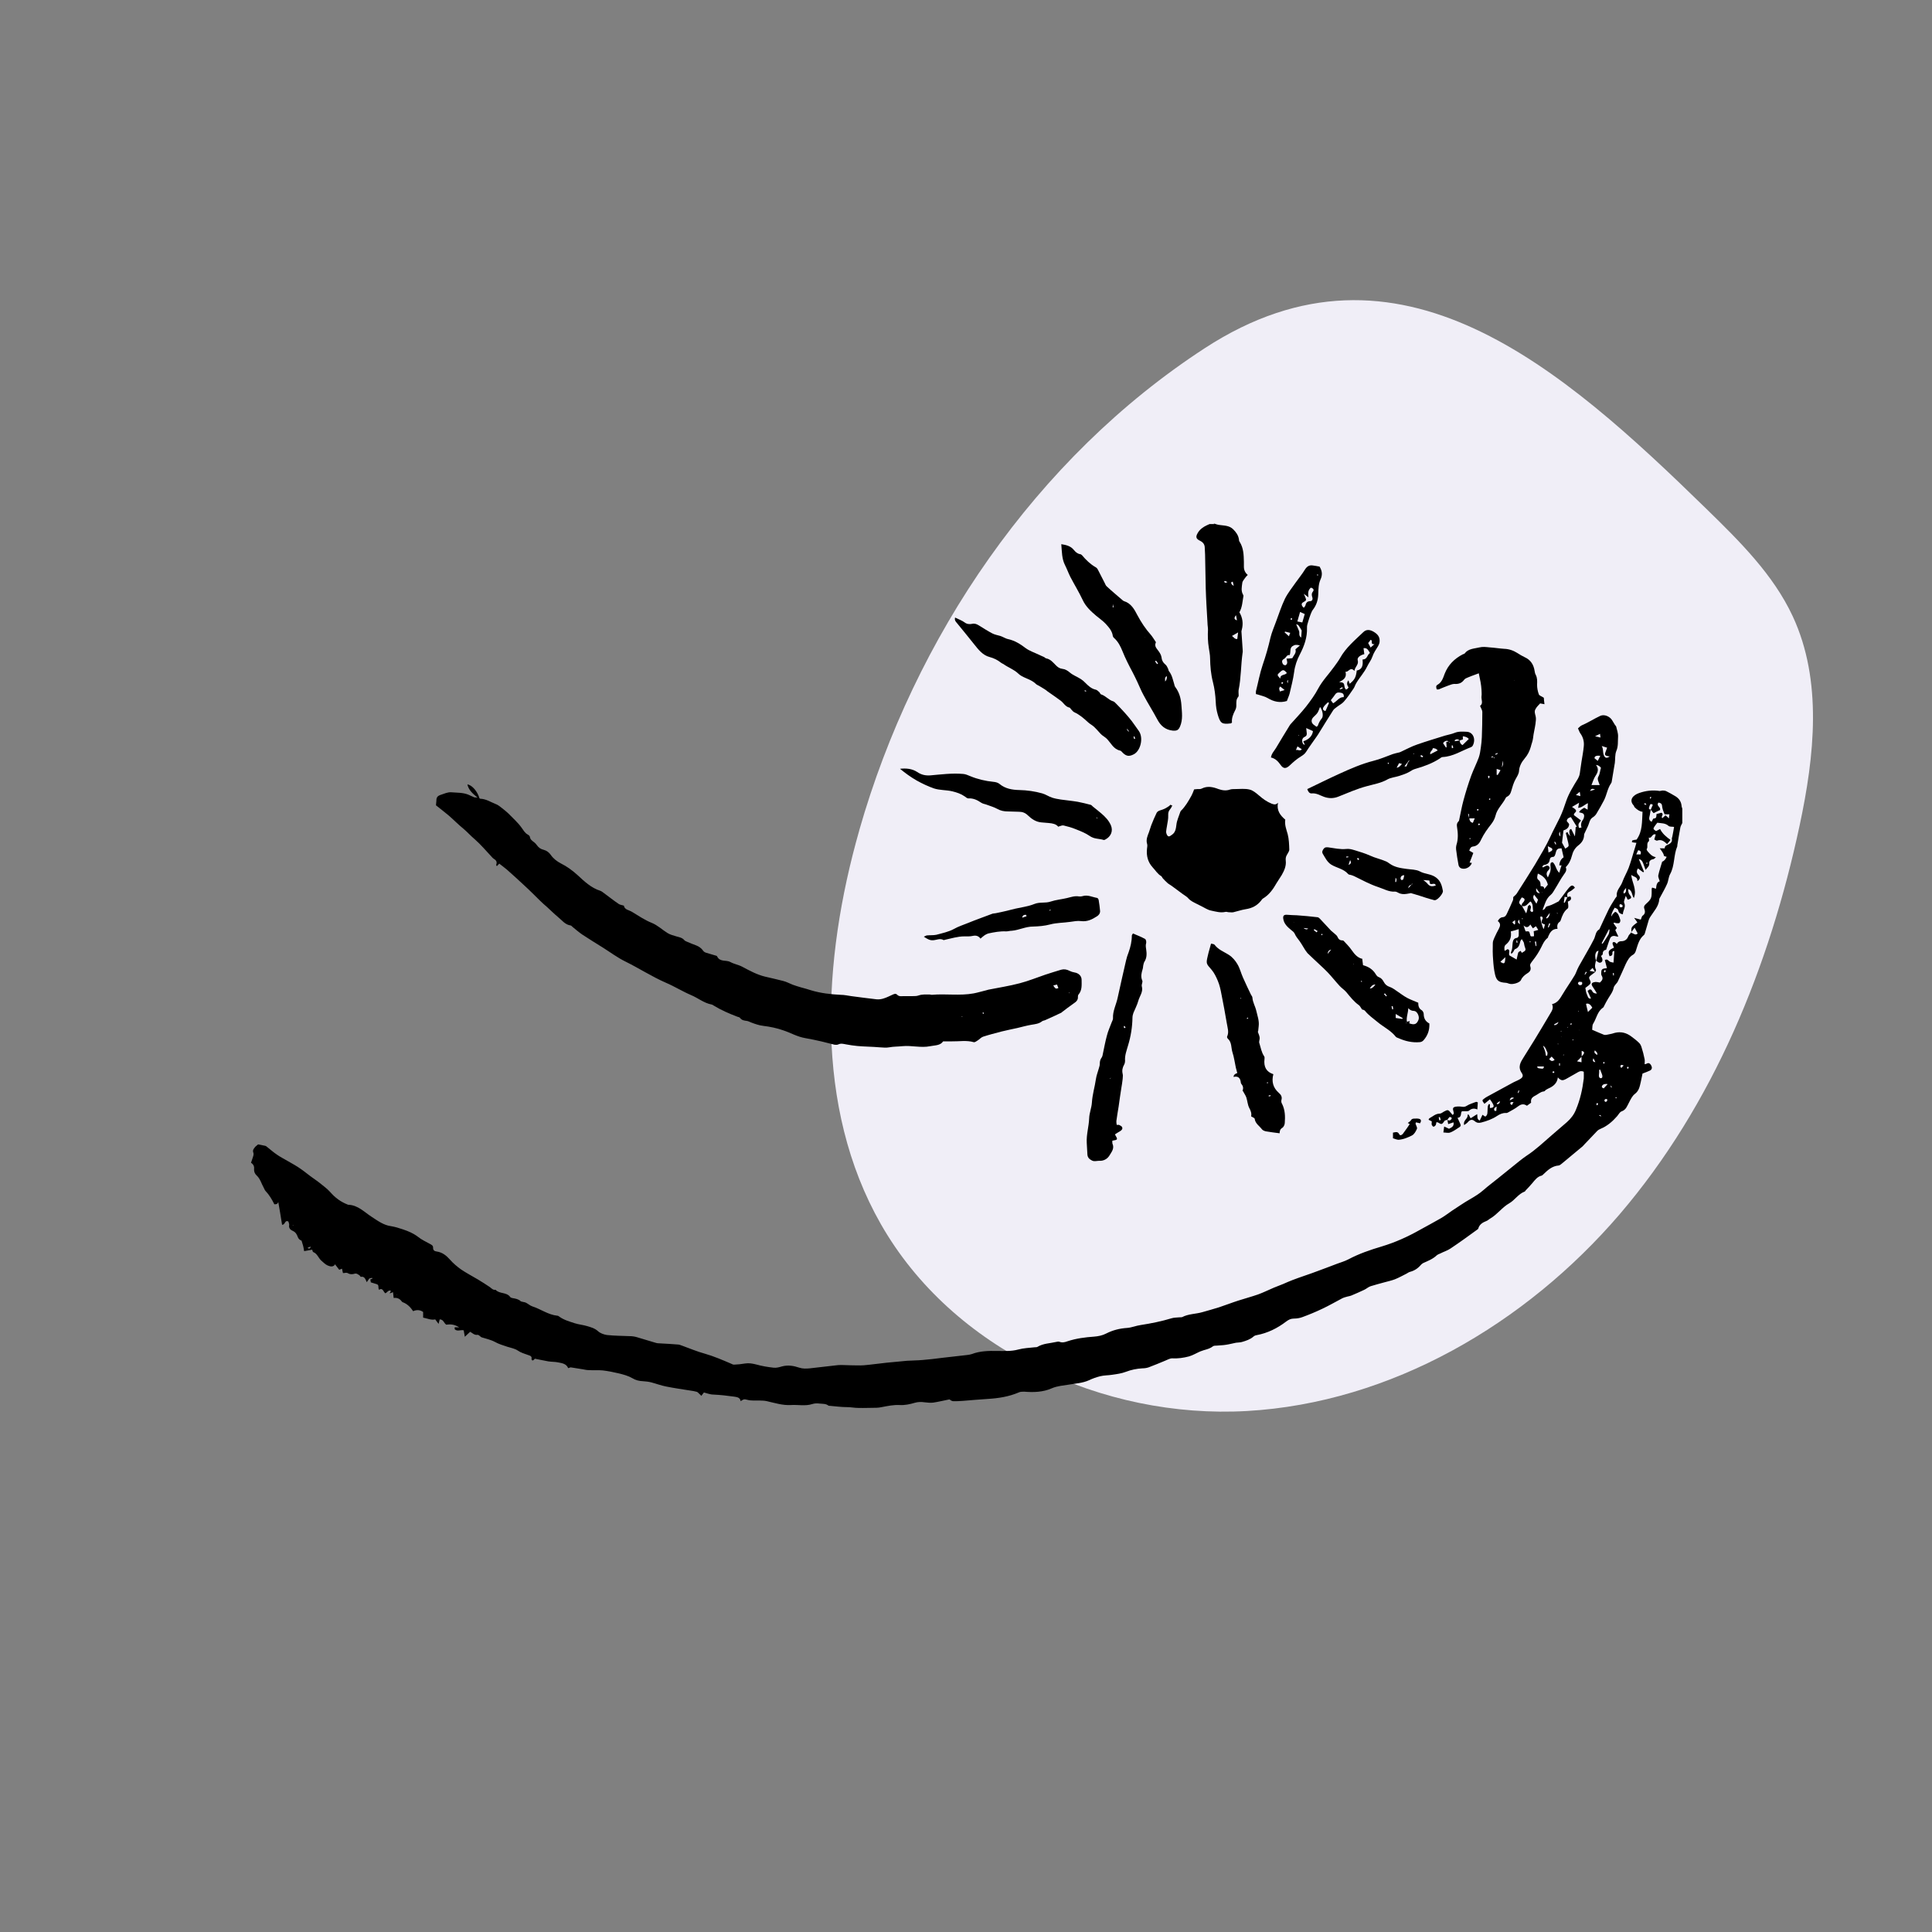
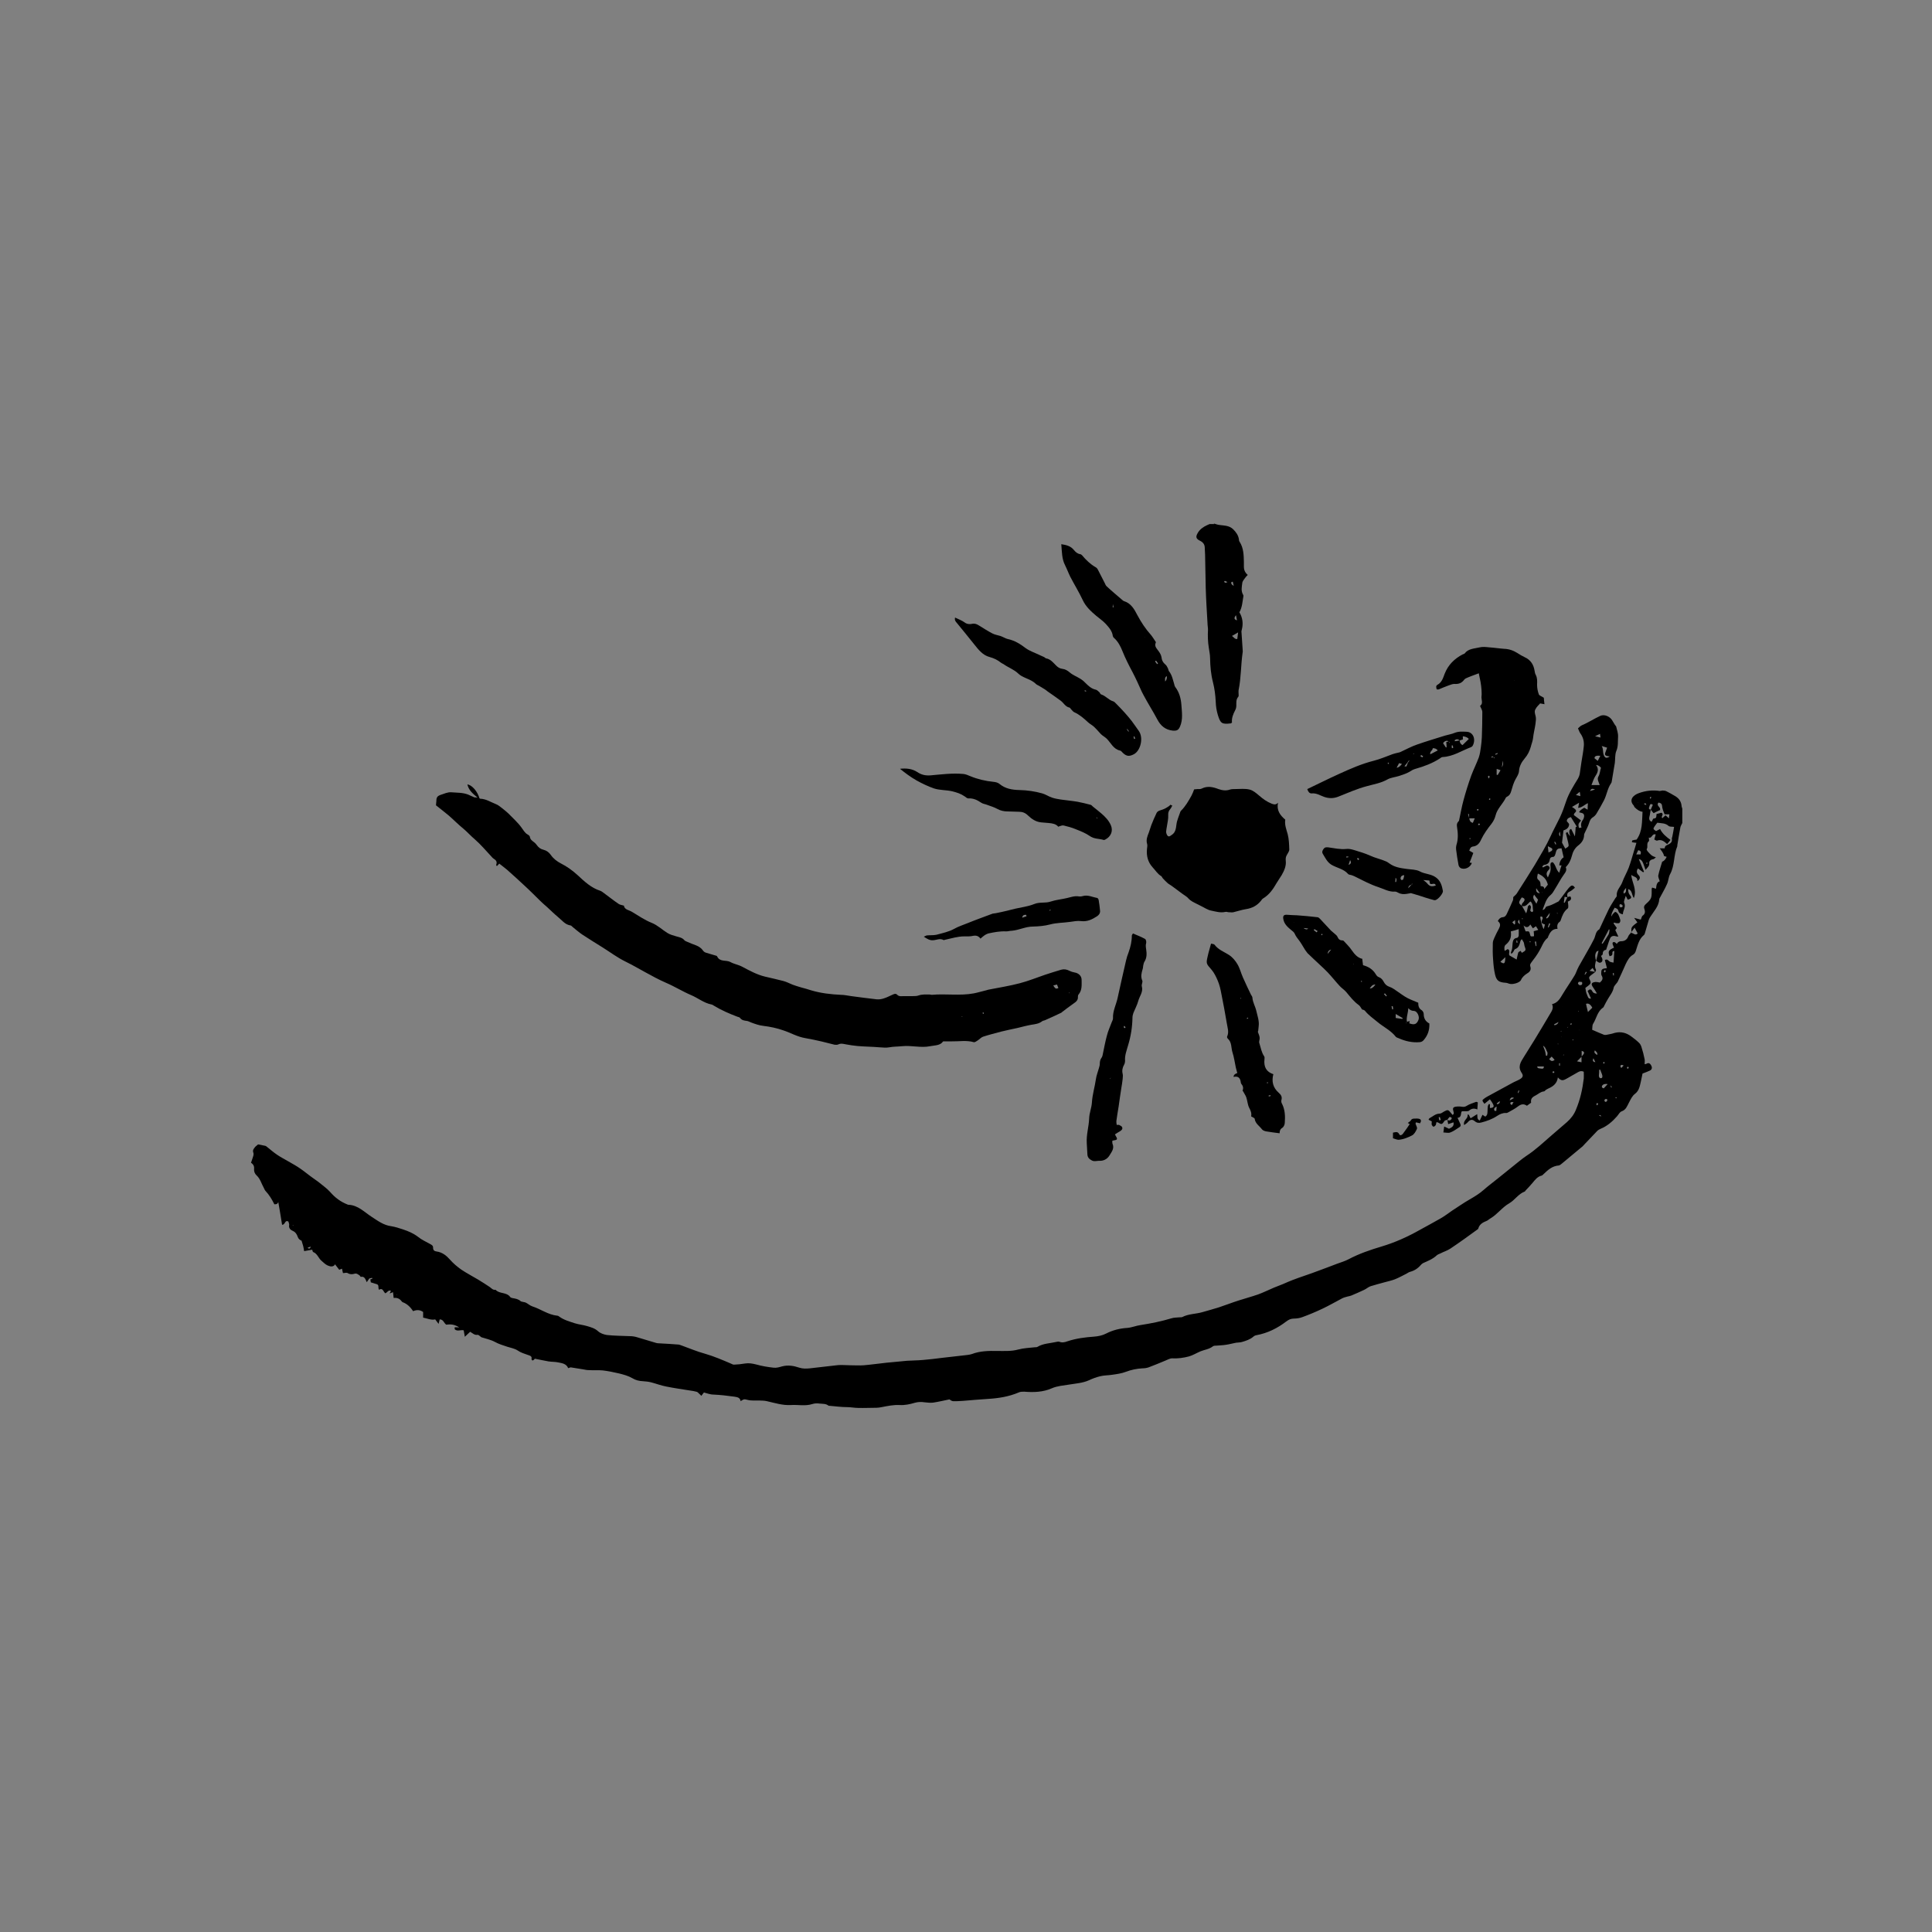
<svg xmlns="http://www.w3.org/2000/svg" id="Capa_1" data-name="Capa 1" viewBox="0 0 1200 1200">
  <rect x="0" y="0" width="1200" height="1200" fill="#808080" stroke="none" />
  <defs>
    <style>      .cls-1 {        fill: #000;      }      .cls-1, .cls-2 {        stroke-width: 0px;      }      .cls-2 {        fill: #f0eef7;      }    </style>
  </defs>
-   <path class="cls-2" d="M533.7,515.8c-23,80.6-28.1,171.7,13.4,244.5,44.4,77.9,137.9,121.2,227.4,116.1,89.5-5.1,173.1-54.1,231.5-122.2,58.3-68.1,93.1-153.9,111.8-241.6,9.2-43.1,14.3-89.8-4.3-129.8-12.1-26-33.1-46.7-53.6-66.7-89.4-87.2-191.3-178.1-311.5-99.9-105.2,68.4-180.5,179.6-214.7,299.5Z" />
  <g>
    <path class="cls-1" d="M207.9,785.7c-1.4,1.5-3.1.8-4.4.3-1.4-.6-2.5-1.8-3.7-2.8-2-1.6-2.6-4.5-5.2-5.5-.4-.1-.5-1-.7-1.5-1.6.3-3.2.6-5,.9-.2-1.1-.3-2.1-.6-3.2-.3-1-.6-2-1-3.3-1-.4-1.9-1-2.4-2.4-.5-1.5-1.3-2.9-3.1-3.7-1.3-.5-2.6-1.7-2.2-3.6.1-.7-.3-1.5-.5-2.2-2.3-1.2-1.9,2.2-3.9,2-.4-2.4-.8-4.9-1.2-7.4-.4-2.3-.8-4.6-1.2-7-.2-.2-.4-.4-.6-.6,0-.1-.1-.3-.1-.3,0,0,0,.1.2.2.2.2.4.4.6.6q-.3,2-2.5,1.8c-1.5-3-3.2-5.9-5.5-8.3-.5-.6-.7-1.2-1-1.8-1.5-2.6-2.2-5.7-4.5-7.8-1.2-1.1-1.7-2.5-1.6-4,.2-1.7-.4-2.9-1.9-3.9.5-1.5,1-2.8,1.4-4.2.2-.7.3-1.6,0-2.2-.5-1.4.3-2.3,1-3.2.5-.7,1.4-1.2,2-1.8,1.3.3,2.7.5,4,.8.4,0,.8.2,1.1.4,2.3,1.8,4.4,3.7,6.8,5.3,2.2,1.5,4.6,2.7,6.8,4,2.6,1.5,5.2,2.9,7.6,4.6,2.2,1.5,4.2,3.2,6.4,4.8,1.8,1.4,3.8,2.6,5.5,4,2.2,1.8,4.6,3.5,6.5,5.6,3.1,3.6,6.6,6.2,11,7.9,0,0,.2.1.3.1,6.1.2,10,4.6,14.7,7.6,3.7,2.4,7.3,5.1,11.9,5.7,2.5.4,5,1.2,7.4,2,3.3,1.1,6.4,2.4,9.3,4.6,2.2,1.8,4.9,3,7.4,4.4,1.1.6,2.1,1,2,2.6,0,1.3.9,2,2.1,2.1,3.6.5,6.1,2.5,8.4,5.1,2,2.3,4.4,4.3,6.9,6.1,3.4,2.3,7.1,4.2,10.6,6.3,2.4,1.5,4.9,3,7.2,4.6,1.1.8,2,2,3.6,1.7,2.4,2.7,6.8,1.3,9.1,4.5.3.4,1,.6,1.6.7,1.8.3,3.5.6,4.9,1.9.4.3,1.1.3,1.7.5.6.1,1.2.2,1.7.5,1.3.7,2.4,1.7,3.8,2.2,5.3,1.7,9.8,5.2,15.5,5.8.5,0,1,.3,1.3.6,2.9,2.1,6.3,3,9.6,4.1,2.5.8,5.2,1,7.8,1.8,2.3.7,4.6,1.3,6.6,3.1,1.4,1.3,3.6,2.1,5.6,2.4,4.6.5,9.3.5,14,.7,1.5,0,3,.2,4.4.6,3.9,1.1,7.8,2.4,11.7,3.5.9.3,1.9.4,2.9.4,3.7.2,7.3.4,11,.7.9,0,1.7.4,2.6.7,4.7,1.7,9.4,3.7,14.2,5,5.6,1.6,10.9,3.9,16.3,6.2.6.3,1.3.7,1.9.6,2.2-.1,4.5-.3,6.7-.7,2.4-.4,4.6,0,7,.6,3.5,1,7.2,1.6,10.8,2,1.7.2,3.5-.3,5.2-.8,3.7-1,7.3-.4,10.8.8,2.2.7,4.3.6,6.5.4,5.8-.6,11.6-1.4,17.5-2,2.5-.2,5.1.1,7.7.1,2.8,0,5.6.2,8.3,0,4.7-.4,9.4-1.1,14.2-1.6,4.2-.4,8.5-.8,12.7-1.2,3.3-.2,6.6-.2,9.8-.5,3.9-.3,7.9-.8,11.8-1.3,5.3-.6,10.6-1.2,15.8-1.8,1-.1,2-.3,2.9-.6,5-1.9,10.3-2,15.5-1.9,4.5,0,8.9.3,13.3-.9,3.3-.9,6.8-1,10.3-1.4.5,0,1.1,0,1.5-.2,3.6-2.2,7.8-2.2,11.7-3.1.7-.2,1.5-.3,2-.1,1.7.7,3.4.3,5-.3,5.4-1.8,11-2.5,16.6-2.9,2.5-.2,5.1-.7,7.4-1.9,4.1-2.1,8.4-3.2,13.1-3.5,2.8-.2,5.5-1.4,8.4-1.8,6.5-1,12.9-2.3,19.2-4.2,1.6-.5,3.3-.4,5-.6.5,0,1.1,0,1.5-.1,4-2.1,8.5-1.9,12.6-3.1,3.4-1,6.9-1.9,10.3-3,4-1.3,8-2.9,12.1-4.2,4-1.3,8.2-2.4,12.2-3.8,3.3-1.2,6.5-2.8,9.8-4.2,1.9-.8,3.9-1.5,5.8-2.3,1.9-.8,3.8-1.7,5.7-2.4,2.5-1,5-1.8,7.5-2.7,3.1-1.1,6.2-2.1,9.2-3.3,3.6-1.3,7.2-2.7,10.9-4.1,2.4-.9,4.9-1.6,7.2-2.8,6.6-3.5,13.6-5.9,20.7-8,8.3-2.5,16.1-6,23.7-10.3,4.3-2.4,8.7-4.7,13-7.2,2.5-1.4,4.7-3.2,7.1-4.8,3.6-2.3,7.1-4.8,10.8-6.9,3.1-1.8,6.1-3.6,8.8-6,2.8-2.5,5.9-4.7,8.8-7.1,4.5-3.6,8.9-7.2,13.4-10.8,1.4-1.1,2.8-2.2,4.3-3.2,5.7-3.7,10.6-8.4,15.7-12.8,3.2-2.7,6.3-5.4,9.4-8.1,2.5-2.2,4.5-4.8,5.7-7.9,2.6-6.2,4-12.6,4.8-19.2.1-1.4,0-2.8,0-4.2-1.4-.7-2.4-.4-3.5.2-2.4,1.4-4.8,2.7-7.2,4.1-2.5,1.4-3.4,1.3-5.4-.8-.4,3.5-2.7,5.5-5.7,6.8-.6.3-1.2.6-1.8,1-.4.3-.7.9-1.2.9-2.1.2-3.5,1.7-5.3,2.6-2,1-3,2.1-2.6,4.4-.9.6-1.7,1.2-2.6,1.9-1.9-1.3-3.5-1.1-5.4.3-1.9,1.5-4.1,2.6-6.2,3.8-.4.2-.9.5-1.4.4-2.1-.1-3.8.7-5.5,1.8-3,2-6.3,3.2-9.8,4.1-1.5.4-2.8.3-4.1-.8-1.6-1.4-3-1-4.4.7-.5.6-1.3,1-2.2,1.7-.8-3.2,2.7-3.9,2.1-6.5.3,0,.5,0,.8.1.3.6.6,1.3,1.1,2.2,1.4-.9,2.7-1.7,4.1-2.6.3,1.4-.4,3.2,1.6,4,.6-1.3,1.2-2.5,1.7-3.6.7.4,1.5,1.2,1.8,1.1.6-.3,1.1-1.1,1.2-1.8.2-1.5.1-3,.3-4.4,0-.6.5-1.1.7-1.6l.6.2v2.3c2.3-.1,2.8-.8,1.9-2.5-.5-1-1.2-2-1.9-2.9-1.2,1-2.3,1.9-3.4,2.8-1.5-2-1.6-2.2-.2-3.2.6-.5,1.3-.9,2-1.3,5.2-2.8,10.4-5.7,15.6-8.5,1.4-.8,2.9-1.3,4.3-2.1,2-1.1,2.7-2.2,1.5-4-2.6-3.8-.8-6.7,1.1-9.7,2.2-3.6,4.5-7.2,6.8-10.9,3.3-5.4,6.5-10.8,9.7-16.2,1.1-1.8,2.3-3.6,1.2-6,3.6-.8,5-3.6,6.6-6.2,2.4-4,5.1-7.8,7.5-11.8.7-1.2,1.1-2.5,1.7-3.8.5-1.2,1.2-2.3,1.8-3.4,2.8-5.1,5.9-10.1,8.5-15.3,1-2.1.9-4.7,3.3-6,1.9-4.1,3.8-8.3,5.8-12.4,1.2-2.4,2.7-4.6,4.1-6.9.3-.5,1-1,.9-1.5-.4-3.4,2.4-5.6,3.4-8.4,1.1-3.1,2.8-5.9,4-9,1.3-3.5,2.3-7.2,3.4-10.8.5-1.5.9-3,1.4-4.7-1-.1-1.8-.2-2.8-.4.1-.5.1-1.1.3-1.1.8-.3,1.7-.4,2.6-.5,3.8-5.2,3.3-11.3,3.7-17.3q-2.4-.2-5.1-3h0c-.1-.2-.1-.6-.3-.8-3.4-3.6-.3-6.6,3.2-7.8,4.2-1.5,8.5-2,12.9-1.3.5,0,1.2-.3,1.7-.3.8,0,1.8.1,2.5.5,1.7.8,3.3,1.8,4.9,2.7,2.4,1.3,4,3.1,4.4,5.9,0,.8.3,1.5.5,2.2v8.9c-.4.9-1,1.7-1.2,2.7-.7,3.7-1.3,7.4-1.9,11.1,0,.2,0,.4,0,.6-2.4,5.6-1.5,12-4.5,17.4-1,1.8-1,4.2-1.9,6.1-1.2,2.8-2.8,5.4-4.2,8.1-.2.4-.6.9-.6,1.3-.3,4.5-3.4,7.5-5.6,11-.4.6-.7,1.2-.9,1.8-.8,2.7-1.6,5.5-2.4,8.2-.1.5-.3,1-.7,1.3-3.1,2.6-3.8,6.3-5,9.9-.3.9-.9,1.9-1.7,2.3-2.3,1.3-3.4,3.5-4.5,5.7-1.6,3.6-3.2,7.2-4.9,10.8-.3.7-.9,1.3-1.4,1.9-.4.6-1.1,1.3-1.2,2-.5,2.7-2.2,4.7-3.5,6.9-.9,1.4-1.6,2.9-2.4,4.4-.2.4-.4,1-.8,1.2-3.5,2.4-4,6.7-6.1,10-.6,1-.4,2.4-.6,3.7,2.6,1.1,4.9,2.2,7.3,3.1.9.3,1.9,0,2.9-.2,1.4-.2,2.7-.6,4-1,3.8-.9,7.2,0,10.3,2.4,1.6,1.2,3.2,2.4,4.6,3.8.7.6,1.2,1.6,1.5,2.5.8,2.5,1.5,5.1,2,7.7.2.9,0,1.9,0,3.1.5-.1.9-.1,1.2-.3,1.4-.9,2.3,0,2.9,1.1.6,1.1.6,2.4-.7,3.1-1.4.7-2.9,1.2-4.7,1.9-.3,1.4-.6,3.1-1,4.8-.7,2.9-1,5.8-3.8,7.9-1.6,1.2-2.6,3.4-3.6,5.3-1.2,2.2-1.8,4.5-4.6,5.5-1.2.4-1.9,2-2.8,3-2.9,3.3-6.1,6.1-10.2,7.8-.8.3-1.6.8-2.2,1.4-2.6,2.7-5.2,5.5-7.8,8.2-.4.4-.8.9-1.2,1.3-4.3,3.6-8.6,7.2-13,10.8-.5.4-1.2,1-1.8,1.1-4.1.3-6.8,2.8-9.5,5.4-.4.3-.7.8-1.2.9-2.6.6-4.1,2.7-5.7,4.6-1.3,1.6-2.8,3.1-4.2,4.6-.2.2-.3.6-.6.7-4,1.5-6.1,5.3-9.6,7.3-4.4,2.5-7.3,6.8-11.7,9.4-.9.5-1.6,1.3-2.5,1.6-2.3.9-4.3,2.1-5,4.6,0,.3-.3.5-.6.7-5.5,4-11,8-16.7,11.8-1.9,1.3-4.3,2-6.4,3.1-.7.3-1.5.6-2.1,1.1-2.4,2.3-5.5,3.5-8.4,4.8-.6.3-1.2.8-1.6,1.3-1.8,2.1-4,3.5-6.7,4.2-.7.2-1.4.7-2.1,1.1-2.4,1.2-4.7,2.5-7.2,3.5-2.1.8-4.4,1.3-6.6,1.9-2.8.8-5.7,1.5-8.5,2.4-1.5.5-2.7,1.7-4.1,2.3-2.6,1.2-5.2,2.4-7.9,3.5-.7.3-1.5.4-2.3.6-1.1.3-2.3.6-3.3,1.1-4.2,2.2-8.3,4.6-12.6,6.6-4,1.9-8.1,3.6-12.2,5.1-1.6.6-3.5.9-5.2.9-2,0-3.3.7-4.8,1.8-5.5,4.2-11.5,7.2-18.4,8.5-.8.1-1.6.5-2.1,1-2,1.7-4.5,2.5-6.9,3.2-1.2.4-2.5.3-3.8.5-2.1.4-4.2,1-6.4,1.3-1.8.3-3.7.3-5.6.5-.8,0-1.7,0-2.3.4-2.4,1.9-5.3,2.1-7.9,3.2-2.3,1-4.6,2.4-7,3.1-3.4.9-6.9,1.4-10.5,1.2-1.4,0-2.9.9-4.4,1.5-3.4,1.4-6.7,2.8-10.2,4.1-1.2.4-2.5.6-3.8.6-3.6.2-7,.9-10.4,2.2-2.6,1-5.6,1.4-8.4,1.8-2.4.4-5,.3-7.4.9-2.4.6-4.7,1.4-7,2.5-4,1.8-8.2,2-12.4,2.7-3.6.6-7.2.8-10.7,2.3-5.4,2.4-11.3,2.6-17.2,2.1-1.1,0-2.4,0-3.4.5-6.1,2.6-12.5,3.6-19.1,4-5.1.3-10.3.8-15.4,1.2-2.1.1-4.2.3-6.2.2-.9,0-1.8-.8-2.3-1.1-3.5.7-6.8,1.5-10.1,2-1.7.2-3.6,0-5.3-.2-2.1-.3-4-.3-6.1.3-3,.9-6.3,1.6-9.4,1.4-3.9-.2-7.5.6-11.2,1.3-1.1.2-2.1.4-3.2.4-3.8,0-7.5.2-11.3.1-2.3,0-4.6-.5-7-.5-3.5,0-7.1-.5-10.6-.8-.3,0-.7,0-.9-.1-1.6-1.3-3.5-1.1-5.5-1.3-1.6-.2-3.1-.2-4.6.3-4.4,1.4-8.9.3-13.3.6-5.1.3-10-1.3-14.9-2.4-2.7-.6-5.5-.3-8.3-.4-1.2,0-2.5-.1-3.7-.4-2-.5-2.2-.6-4.3.8-.3-2.3-2.1-2.5-3.9-2.8-4.3-.6-8.6-1.1-13-1.3-2.1,0-4.2-.9-5.9-1.3-.7.9-1.1,1.5-1.6,2.1-.4-.4-.8-.9-1.3-1.3-.5-.4-.9-1-1.5-1.2-1.3-.4-2.7-.6-4.1-.8-5-.8-10-1.5-14.9-2.5-3.2-.6-6.3-1.8-9.4-2.6-1.6-.4-3.3-.6-5-.7-2.4-.1-4.6-.6-6.7-1.9-2.4-1.4-5.3-2.2-8.1-2.9-3.4-.8-6.8-1.5-10.2-1.9-2.9-.3-6,0-8.9-.2-1.2,0-2.3-.3-3.5-.5-2.5-.4-5-.8-7.5-1.2-.4,0-.9.3-1.6.5-1.1-2.8-3.8-3.1-6.3-3.6-1.9-.4-4-.3-5.9-.6-2.8-.5-5.6-1.1-8.6-1.7,0,0-.1.4-.3.5-.3.3-.7.6-1.1.6-.2,0-.6-.6-.6-.8.5-1.9-1-2.2-2.2-2.6-2.2-.8-4.4-1.4-6.4-2.8-1.8-1.2-4.2-1.6-6.4-2.3-2.6-.9-5.2-1.6-7.7-3-2.6-1.4-5.6-2-8.4-2.9h0c-.8-.5-1.7-1.6-2.4-1.5-2,.3-3.1-1.1-4.6-1.9-.9.9-1.8,1.7-3.3,3.1-.3-1.7-.5-2.8-.7-4-1.8-.5-3.8.9-5.5-.6-.2-.2,0-.7-.1-1.3.9,0,1.5,0,2.8.1-2.8-1.9-5.3-2.1-8-1.7-1.5-.9-1.7-3.3-4.1-3.3-.2.7-.4,1.4-.7,2.8-.9-1.2-1.5-2-2.1-2.8-2.5.6-4.9-.6-7.5-1.1v-3.5q-2.8-2-6.2-.5c-1.6-2.4-3.5-4.4-6.3-5.5-.4-.1-.7-.4-.9-.7-1.2-1.6-2.8-2.3-4.9-2-.1-1.2-.3-2.3-.4-3.6-.8.3-1.4.5-2.1.8.3-.5.5-1,.8-1.7-1.7-.6-2.2,1.1-3.5,1.6-1.2-.9-1.5-3.7-3.9-2.2-.8-1.3.3-3-1.5-3.5-1.1-.3-2.2-.7-3.6-1.1,0-.4-.2-1.1-.3-1.8,0,0,0,0,0,0,.4-.2.9-.3,1.3-.5l-.2-.5c-.6.1-1.2.3-1.7.4h0c-.4.6-.9,1.2-1.6,2.3-.9-2.1-1.5-3.8-3.7-3.3-.2,0-.5-.8-.9-1-1-.6-1.7-1.4-3.2-.9-1.2.4-2.9.3-3.8-.3-1.2-.8-2.1,0-3.2-.2-.2-.8-.4-1.6-.6-2.7-.5.2-1,.4-1.7.7-.9-1.1-1.8-2.3-2.7-3.5,0,0,0,0,0,0ZM994.3,614.5s0,0,0,0h0ZM970.4,625.2v-.2c-.1,0,0,.1,0,.1h0c0,.1,0,0,0,0ZM218,789.2h0c0,0,0,0,0,0h0c0,0,0,0,0,0ZM206.7,783.8h0s0,0,0,0ZM974.6,637.2c-.2.2-.4.4-.6.6-.2,0-.3.2-.5.3,0,0,.2.2.3.2,0-.2.1-.3.2-.5.2-.2.4-.4.6-.6.2-.2.4-.4.6-.6.4-.2.8-.3,1.2-.5l-.6-.7c-.2.4-.4.8-.6,1.2-.2.2-.4.4-.6.6ZM964.4,649.1c-.2.2-.4.4-.6.6h-.1c0,0,0,0,0,0,.2-.2.4-.4.6-.6h0ZM968,655.1c0,0-.1,0-.2-.1,0,0,.2,0,.2,0h0c0,.1-.1,0-.1,0ZM951.3,670.6h0c0,0,0,0,0,0,.2.2.4.4.6.6h0c0,.1-.1,0-.1,0-.2-.2-.4-.4-.6-.6ZM972.2,653.2c0-.1.1-.2.2-.3,0,0,0,.2-.1.3-.2.4-.4.8-.6,1.3-.3.3-.5.6-.8.9,0,0,.1.1.2.2.2-.4.3-.7.5-1.1.2-.4.4-.8.6-1.3ZM1000.2,674.1c0,0-.1,0-.2-.1,0,0,.1,0,.2.1l.5,1.4c.2,0,.3-.2.5-.3-.3-.4-.6-.7-1-1.1ZM982.4,656.3c-.9.9-1.7,1.7-2.9,2.9,1.1.2,1.8.4,2.8.6,0-1.4,0-2.4,0-3.5.4-.5.9-1,1.3-1.6.7-1.2,0-1.6-1.2-2v3.6ZM1025.3,502.9c.4-1,.9-2.1,1.3-3-1.6-1.2-1.8.1-2.1.9-.4,1-.7,1.9.8,2.1-.3,1.4-.4,2.9-.8,4.3-.4,1.6,0,2.7,1.4,3.2.4-.7.8-2,1.2-2,2.1,0,1.6-1.6,1.8-2.8,1.1-.3,2.1-.5,3-.8,2,.9-.6,2.4.6,3.4.7-.6,1.3-1.2,2-1.8.7.6,1.3,1.2,2.1,1.9,0-.9.2-1.6.3-2.5h-3c-.4-1-.7-1.8-1-2.6-.3-.9-.5-1.9-.6-2.9-.2-1.4-1.2-1.6-2.2-1.8-1.7,2.1,1.8,2.8.9,4.7-.6.3-1.3.5-2,.9-.7.3-1.3.7-1.9,1-.7-.8-1.3-1.5-1.8-2.2ZM1013.3,579.2c0-1.1-.2-2.5.3-3.3.8-1.2,2.2-2,3.4-3-.5-.7-1.1-1.5-2-2.8,1.8.5,3,.8,4.1,1.1.5-1,.6-2,1.1-2.4,1.7-1.1,1.7-2.6,1.2-4.1-.6-1.5-.1-2.3,1-3.3,1.2-1.1,2.6-2.3,3.1-3.8.6-1.7.3-3.7.4-5.5,0-.3.2-.5.3-.8.8.2,1.5.5,2.4.7.2-2.2.5-4.1,2.3-4.6-.4-1.4-1.1-2.7-.9-3.7.6-2.9,1.6-5.7,2.4-8.5h0c1.5-.5,2.2-1.8,2.8-3-.7-.3-1.7-.4-1.7-.7-.3-1.7-1.5-3-2.6-4.6h3.1c0-1.2.5-1.6,1.6-2.1,1.6-.7,3.3-1.6,2.8-4,0-.3.2-.7.3-1.1.4-2.1.8-4.1,1.1-6.1-1.3-.2-2.7,0-3.4-.6-2.1-1.9-4.6-1.6-7-2-.6.8-1.3,1.6-1.8,2.4-.9,1.4-.8,1.6,1,2.8.9-.4,1.7-.9,2.5-1.3,1.5,3,3.9,4.9,6.5,6.8-.7.9-1.4,1.7-2.1,2.6-2-1.9-3.7-3.1-6.2-2.2-.5.2-1.3-.5-1.8-.7.4-1.3.6-2.2.9-3.1-2.4-.8-2.3,2.7-4.3,1.9,0,.9.4,2.1,0,2.3-1.7,1.4-.3,3.4-1.3,4.9-.2.2.3,1.1.7,1.5,1.3,1.5,2.6,3.1,5,3.5-.6.7-1.2,1.2-1.8,1.3-1.5.2-2.4,1.2-2.3,2.3.2,2-1.2,2.8-2.3,4.3-.6-1.6-1-2.8-1.5-4.1q-.9-2.4-2.7-2.6c1.1,2.6,2.1,5.2,3.2,7.8-.2.1-.4.3-.5.4-1.1-.8-2.2-1.6-3.2-2.4q-1.6,2.2.3,4.1c1.3,1.3,1.1,2.6-.7,3.8.3-2.8-2.3-2.6-3.8-3.9.4,4.7,3.7,9,1.6,14.4-1.4-2.1-.9-4.8-3.5-5.6,0,1.4.1,2.6,1.1,3.8,1.3,1.5.9,2.2-1.4,2.8-.4-.7-.7-1.5-1.2-2.4-.4,1.6-1.4,3.3-1,4.3,1.3,2.7-.8,4.6-.8,7.2-1.6-.3-2.5-.9-2.8-2.2-.3-1.3-1.3-1.5-2.3-1.9q-2.6,4.2-1.8,5.4c.2-.5.3-1.1.6-1.4.5-.5,1.3-1.5,1.7-1.4.7.2,1.4,1,1.8,1.7.5,1,.9,2.2,1.2,3.3.1.6-.1,1.4-.5,1.8-.4.3-1.2.3-1.8.2-.5,0-1-.3-1.5-.4-.1.2-.3.3-.4.5.7.9,1.3,1.8,2,2.8,0,.2-.2.5-.4.7-.2.3-.4.6-.5.7.7,1.5,1.3,2.8,1.9,4-1,.1-1.4-.2-2-.3-1.4-.3-2.7.2-3.2,1.6-.9,2.2-1.5,4.4-2.4,6.9-1.2.2-2.2.9-2.1,2.7,0,.4-.7.8-1.1,1.2,0,0-.1,0-.2-.1,0,0,.1,0,.2,0,1.1,1.8,1.2,3.2.3,3.9-1.4,1-2.3-.3-3.3-.9.5-2,1-4,1.5-6.2-.4.2-.9.2-1.2.5-1.3,1.8-.9,3.7-.4,5.6-.4,1.9-1.1,3.7,0,5.7.2.3-.3,1-.5,1.5-.5-.8-1-1.6-1.6-2.6-.7.7-1.2,1.1-1.9,1.8,1.5.3,2.5.5,3.6.7-.9.7-1.8,1.4-2.8,2.1-.7.6-1.4,1.2-.9,2.2,1.1,2.1,1.1,2.7-.4,4-.7.6-1.5,1.1-2.1,1.6.3,1.5.4,3,1,4.1.5,1,.6,2.9,2.5,2.5-.7-1.6-1.4-3.2-2.1-4.7,1.2-1.2,2.1-1.3,2.8,0,.7,1.4,1.7,1.6,3,1.6-.8-1.3-1.5-2.6-2.3-3.7-1.6-2.2-1.3-3.2,1.5-3.5.8,0,1.6.2,2.6.4,1.2-1.1,2.4-2.3,1.1-4.4-.4-.6-.2-1.5-.2-2.3,0-1.3.8-2,2.2-2.1.4,0,.9-.1,1.3-.2-.5-1.8-.9-3.5-1.3-5,1.6-.8,2,.2,2.8.8.7.6,1.9.6,2.6.8.2-2.6.3-4.9.5-7.2-.9,0-1.3.3-1.2,1.4.1,1.3-.7,1.7-1.8,1.8-1-3-.7-3.7,2.8-5.3-.3-.8-.7-1.5-.9-2.3,0-.3,0-.9.2-1,.4-.2.9-.2,1.3,0,.4.2.7.6,1.1,1,.8-1.3,1.6-1.7,3-1.7,1.8,0,3.4-1,4.1-2.9.3-.9,1.1-1.6,1.7-2.3,1.4,0,2.7,2,4.2.4-.6-1.2-1.2-2.3-1.9-3.6-.9,1.2-1.6,2.2-2.4,3.2ZM989,625.9q-1.7-3.2-3.9-2.4c.3,1.5.7,3,1.2,5.1,1.2-1.2,1.9-1.9,2.7-2.7ZM994.7,585.8c.2.1.4.2.7.4,1.2-1.9,2.5-3.7,3.6-5.6.5-.8.5-1.9.7-2.8,0-.2-.2-.5-.3-.7-1.6,3.1-3.1,5.9-4.6,8.8ZM994,664.3c-.2,0-.5.1-.7.2,0,1.2-.1,2.3-.2,3.5,0,.9.3,1.7,1.2,1.7,1,0,1.1-1,.9-1.8-.3-1.2-.9-2.3-1.3-3.5ZM960.3,655.7c.2,0,.5,0,.7,0,0-.7.4-1.5.1-2.1-.8-1.4-1-3.2-2.7-4.1.3,1,.8,1.9,1.1,2.9.4,1.1.5,2.2.7,3.3ZM998.6,673.4c-1.4-.4-3,0-3.5,1-.5,1,.3,1.4,1,1.6.8-.9,1.6-1.7,2.4-2.6ZM1016.4,530.7h2.6c.4-1.4.2-2.4-1.5-2.6-.4.9-.8,1.7-1.2,2.6ZM982.6,609.9c-.9.2-2.1-.8-2.5.9,0,.3.6,1,1,1.1,1.1.1,2-.2,1.5-2ZM963.8,656.2c-.8.8-1.1,1.2-1.6,1.6,1,1.1,1.8,1.8,3.4.5-.7-.8-1.2-1.4-1.9-2.1ZM954.8,662.4c0,1.4,1.4,1.1,2.2,1.3,1,.2,2,.2,1.9-1.3h-4.1ZM937.7,683.5c1.1-.6,1.8-1,2.7-1.5q-2.1-1.1-2.7,1.5ZM1010,551.5c-.7,1-2,1.8-1.5,3.5,2-.6,1.3-2.3,1.5-3.5ZM929.6,687.3c-1.8.9-1.8,1.7-1.3,2.6.1.2.7,0,1.1.1,0-.7.1-1.5.2-2.7ZM992,655.3c.5-1.4-.5-2-1.4-2.9-.9,1.8.6,2.1,1.4,2.9ZM998.4,682.9c-.9-.5-1.5-.4-1.9.5,0,.3.4,1,.6,1,.9,0,1.3-.6,1.2-1.6ZM1006.1,561.6c-.3,1-.5,1.8.8,2,.3,0,.9-.3.9-.5.2-1.2-.6-1.4-1.7-1.5ZM940.1,684.6c-1.3-.2-2.1-.2-2,.9,0,.3.6.6.9.9.3-.6.6-1.1,1.1-1.8ZM989.7,657.3c-.6,1.3-.5,2.3,1.2,2.4-.4-.8-.8-1.6-1.2-2.4ZM1008.5,661.8c-1.4-.6-2.1-.5-2,.8,0,.2.3.4.6.7.4-.5.8-.9,1.4-1.5ZM929.6,685.4c.1.2.3.3.4.5.8-.3,1.7-.5,1.5-2-.6.5-1.3,1-1.9,1.5ZM965.2,636.3c.1.2.3.3.4.5.9-.3,1.9-.5,2.4-2-1.1.6-2,1.1-2.8,1.5ZM996.8,602.4c-.3.5-.5.7-.6,1,0,.2.3.4.5.6.2-.3.5-.5.7-.8,0-.1-.3-.4-.6-.8ZM985.6,603.9c-.2-.1-.4-.2-.6-.4l-.8,1.8c0,0,.2,0,.3.1.4-.5.7-1,1.1-1.5ZM968.9,660.4c-.2,0-.3,0-.5,0v1.5c.2,0,.3,0,.5,0v-1.5ZM991.9,686.6c.3-.4.7-.6.7-.9,0-.2-.3-.4-.5-.7-.2.3-.5.5-.6.8,0,.1.2.4.4.8ZM994.5,693.5q-.2-1.3-1.4-.8c.5.3.9.5,1.4.8ZM191,775.1c.9.6,1.6.7,2-.8-.9.3-1.5.5-2,.8ZM1002.4,604.4c-.2,0-.5,0-.7,0,.1.5.2,1,.3,1.5.1,0,.3,0,.4,0v-1.5ZM1011.1,663.8c.2-.3.5-.5.5-.7,0-.2-.3-.4-.5-.6-.2.2-.5.4-.6.7,0,.1.3.4.5.7ZM943.7,677.4c-.2,0-.3,0-.5-.1-.2.5-.4,1-.5,1.5.1,0,.3,0,.4.1.2-.5.4-1,.6-1.5ZM965.5,665.8c-.3-.2-.5-.5-.7-.4-.2,0-.5.3-.5.6,0,.1.3.5.5.5.2,0,.4-.3.7-.6ZM996.1,659.5c-.1.2-.3.5-.4.7,0,.1.3.3.5.5.2-.2.4-.4.5-.7,0,0-.2-.2-.6-.5ZM1021.1,499.3c.5.3.7.5,1,.6.1,0,.3,0,.5-.1-.2-.3-.3-.6-.6-.9,0,0-.4.1-1,.3ZM1025,496.1c.3-.3.5-.5.6-.7,0,0-.1-.3-.2-.5-.2.1-.5.2-.6.3,0,.2,0,.5.1.9ZM1004.2,681.8c-.1-.1-.3-.3-.4-.3-.2,0-.3.2-.5.3.2.1.3.3.5.4,0,0,.2-.2.3-.4ZM977.3,645.8c-.2,0-.4-.2-.4-.2-.1.1-.2.3-.3.5.2,0,.3.1.5,0,.1,0,.2-.3.3-.4ZM967.8,648.7c0-.2,0-.3,0-.5,0,0-.1,0-.2-.1,0,.2,0,.3,0,.5,0,0,.1,0,.2.1ZM969.9,640.5v-.2c-.2,0-.3,0-.5.1,0,0,0,.2,0,.2.1,0,.3,0,.4-.1ZM1023.3,536c-.2,0-.4-.2-.5-.2-.1,0-.3.2-.3.4,0,0,.2.2.3.4.2-.2.4-.3.6-.5ZM181.8,761.1c.1,0,.2.2.3.3,0,0,.1-.2.1-.2,0-.1-.2-.2-.3-.3,0,0,0,.1-.1.2ZM969.6,643.9c0,0,.1,0,.2.1,0-.1,0-.2-.1-.3,0,0,0,.1,0,.2ZM980.6,628.2c0,0,0-.2,0-.2,0,0-.2,0-.3,0,0,.1,0,.3,0,.4,0,0,.2,0,.3-.1ZM246.4,804.4c0,0,.2,0,.3.1,0-.1,0-.2-.1-.4,0,0,0,.2-.1.2ZM211.6,786.5h-.2c0,0,.2.2.2.2v-.2ZM981,639.9h.2c0,0-.2-.2-.2-.2v.2ZM1017.4,498.3h-.2c0,.1.2.2.2.2v-.2Z" />
    <path class="cls-1" d="M753.8,325.1c1.3.4,2.6.9,3.9,1,2.9.4,5.9.3,8.3,2.7,1.7,1.7,3.1,3.6,3.5,6.1,0,.6.1,1.2.5,1.7,2.4,3.8,2.5,8.1,2.6,12.4,0,1,0,2,0,3q0,3.1,2.4,5.1c-.6.6-1.2,1.2-1.6,1.8-.7,1-1.7,2.1-1.8,3.2-.3,2.4-.9,4.9.5,7.3.1.2.3.6.2.9-.6,3.3-.7,6.9-2.5,10,2,3.3,2.5,7,1.5,10.8-.1.5-.3,1-.2,1.5.2,3.5.5,6.9.7,10.4,0,.8.2,1.6,0,2.4-1.1,7.7-.9,15.6-2.5,23.3-.1.7,0,1.4,0,2.1,0,.7.2,1.6-.2,2-1.4,1.6-1.2,3.5-1.2,5.4,0,1-.2,2-.7,2.9-1.3,2.5-2.3,5-2,7.7-.4.3-.6.5-.7.5-5.6.7-6.5,0-8.1-5.3-.8-2.7-1.2-5.3-1.3-8.2-.2-4-.7-8.1-1.7-12-1.3-5-1.7-9.9-1.8-15,0-2.2-.5-4.3-.8-6.5-.6-3.7-.7-7.5-.5-11.2,0-1.4-.3-2.7-.3-4.1-.4-7.2-.9-14.5-1.1-21.7-.2-6.9-.2-13.9-.4-20.8,0-1.4-.2-2.8-.2-4.2,0-2.2-1.1-3.5-2.9-4.4-2.5-1.2-2.9-2.4-1.5-4.8,1.3-2.3,3.4-3.8,5.8-4.9.5-.2,1.1-.5,1.6-.7,1,0,2,0,3,0ZM756.8,340v-.2c.1,0,0,.2,0,.2h0ZM769,392.8c-1.6.9-2.6,1.5-3.8,2.2,1.2.8,1.7,2.1,3.3,1.9.1-1.1.3-2.2.5-4ZM767.7,382.1c-1.4,1.8-1.2,2.6.6,3.2-.2-1.1-.3-1.8-.6-3.2ZM765.7,361.3l-.8.2c-.4.9,0,1.6,1.4,2.4-.3-1.2-.4-1.9-.6-2.6ZM762.4,361.5c-1-.4-1.3-.6-1.6-.7-.2,0-.3.4-.5.6.3.2.6.5.9.6.2,0,.5-.2,1.2-.5Z" />
    <path class="cls-1" d="M585.8,646.8c-1.8,2.7-5.1,2.4-8,3-5.8,1.2-11.6-.6-17.4,0-2.7.3-5.4.2-8,.7-2.1.4-4.1.1-6.2,0-4.5-.4-9.1-.4-13.6-.8-2.4-.2-4.7-.6-7-1-1.7-.3-3.2-.8-4.9,0-.6.3-1.6.3-2.3.2-2.7-.6-5.3-1.4-8-2-3.4-.8-6.8-1.5-10.2-2.1-4.9-.8-9.1-3.3-13.6-4.8-4-1.4-8.2-2.3-12.4-2.8-2.7-.3-5.2-1.2-7.6-2.1-.9-.3-1.8-.9-2.8-1-1.6-.2-3.1-.4-4.2-1.9-.3-.4-1-.5-1.6-.7-5-1.9-9.9-4-14.5-6.8-.5-.3-1-.7-1.6-.8-4.7-.9-8.3-4-12.6-5.8-5.4-2.3-10.3-5.4-15.7-7.7-8.7-3.8-16.7-9-25.2-13.2-4.9-2.4-9.3-5.7-13.9-8.6-4.3-2.7-8.6-5.3-12.8-8.1-2.1-1.4-4-3.1-6-4.7-.5-.4-.9-1-1.4-1-3.4-.5-5.3-3.3-7.7-5.2-2.4-2-4.5-4.1-6.8-6.2-1.5-1.3-3-2.6-4.4-4-3.2-3.1-6.3-6.3-9.6-9.3-3.6-3.4-7.3-6.7-11-10-1.5-1.3-3.1-2.4-4.7-3.7-.5.5-.9,1-1.5,1.6-.2-.4-.5-.7-.4-.9.7-1.7,0-2.8-1.5-3.7-.5-.3-.9-.7-1.3-1.2-3.5-3.7-6.7-7.6-10.5-10.9-2.5-2.1-4.6-4.5-7.1-6.6-3.1-2.5-6-5.5-9-8.1-2.6-2.2-5.4-4.3-8-6.4,0-1,.2-1.7.2-2.3,0-2.4.4-3.4,2.7-4.2,2.1-.7,4.5-1.8,6.6-1.6,3.5.3,7,.1,10.4,1.4,1.3.5,2.5,1.2,3.8,1.7.4.2.9,0,2.1.2-3-2.5-5.5-4.6-6.3-8.2,3.1.5,6.3,4.5,7.5,8.6.2.1.3.3.5.3,3.6.1,6.5,2.1,9.6,3.3,1.4.5,2.7,1.6,4,2.6,1.3,1,2.6,2.1,3.8,3.2,2.8,2.9,5.9,5.6,8.2,8.8,1.2,1.6,2,3.3,3.8,4.3.6.3,1.3.9,1.4,1.4.2,1.7,1.4,2.5,2.6,3.4.7.5,1.3,1.2,1.8,1.9,1,1.4,2.3,2.4,4.1,2.8,1.9.5,3.4,1.6,4.5,3.2,1.6,2.3,3.8,4,6.3,5.3,3.8,1.9,7.2,4.4,10.4,7.3,4.2,3.9,8.4,7.9,14.1,9.7.8.3,1.5.9,2.2,1.4,3,2.2,6,4.6,9.1,6.7.8.6,2,.7,3.3,1.1.4,2.6,3.2,2.7,5.1,3.9,4,2.4,7.9,5.1,12.2,6.8,3.7,1.5,6.4,4.2,9.6,6.2,1.7,1.1,3.7,1.6,5.7,2.2,1.8.5,3.7.8,5,2.4.4.5,1.2.7,1.8,1,1.8.8,3.6,1.5,5.5,2.2,1.8.7,3.3,1.8,4.4,3.4.4.6,1.2,1,1.9,1.2,1.8.6,3.6,1,5.4,1.6.5.1,1.2.3,1.3.6,1.7,3.7,5.6,2.1,8.2,3.5,2.3,1.3,5.1,1.7,7.5,3,4.5,2.4,9.1,4.9,14.1,6.1,3.8.9,7.5,1.7,11.3,2.7,2,.5,3.8,1.5,5.8,2.3,1.7.6,3.5,1.2,5.3,1.7,2.1.6,4.2,1.1,6.2,1.8,6,1.8,12.2,2.5,18.4,2.8,2.2,0,4.3.5,6.5.8,5.3.7,10.6,1.4,15.9,2,1.4.1,3-.1,4.4-.6,1.9-.6,3.6-1.5,5.4-2.3.9-.4,1.9-.9,2.8,0,1.2,1.3,2.7.9,4.2.9,1.9,0,3.8,0,5.6,0,1.2,0,2.4,0,3.5-.4,2.3-.8,4.6-.6,7-.6.4,0,.8.2,1.2.2,8.7-.8,17.4.7,26.1-.9,2.6-.5,5.1-1.3,7.7-1.9.5-.1,1-.3,1.4-.4,6.5-1.3,13.1-2.3,19.5-4,5.4-1.4,10.5-3.5,15.8-5.3,3.3-1.1,6.6-2.1,9.9-3.1,1.8-.5,3.5-.2,5.2.7,1,.5,2,.8,3.1,1,2.5.4,4.4,2.1,4.4,4.6,0,3.1.4,6.4-1.9,9.1-.3.3-.4.9-.4,1.4.2,2.1-1.2,3.2-2.7,4.2-2.5,1.8-5,3.6-7.4,5.5,0,0-.1.2-.2.2-3.3,1.6-6.6,3.1-10,4.6-.6.3-1.4.3-1.9.7-2,1.6-4.3,1.8-6.7,2.2-2.9.5-5.8,1.3-8.7,2-3.3.7-6.6,1.4-9.9,2.2-3.8,1-7.7,2-11.4,3.2-1.2.4-2.2,1.6-3.3,2.3-.8.5-1.8,1.3-2.5,1.1-4.5-1.3-9.1-.4-13.7-.5-1.5,0-2.9,0-5,0ZM638,621.1c0,0,0,.1,0,.2,0,0,0-.1,0-.2,0,0,0,0,0,0ZM657.4,613.7c-.2-.6-.5-1.3-.9-2.2-.8.2-1.4.4-2.3.6.9,1.2,1.3,2.6,3.1,1.6ZM610.8,628.7c-.2.2-.5.3-.5.4,0,.3.2.5.4.7.1-.1.3-.2.3-.3,0-.2-.1-.5-.2-.8ZM664.3,616.5c0,0-.2,0-.3,0,0,.1,0,.3.1.4,0,0,.2,0,.2-.2,0,0,0-.2,0-.2ZM597.7,631.2h-.3c0,.1,0,.3.1.4,0,0,.2,0,.2-.2,0,0,0-.2,0-.3Z" />
    <path class="cls-1" d="M728.2,500.2c-.4.8-.8,1.7-1.4,2.4-1,1.1-1.3,2.4-1.2,3.8,0,1.1,0,2.2-.2,3.2-.3,2.3-.9,4.7-1.1,7,0,.8.4,2,1,2.6.9.8,1.8-.2,2.6-.7,2.3-1.5,2.5-4.1,2.8-6.3.3-2.7,1.5-5.1,2.3-7.6.1-.4.3-.8.5-1,2.8-2.7,4.7-6.1,6.6-9.5.6-1.1,1-2.3,1.6-3.8.4,0,1.3-.1,2.1-.2.9,0,1.9.1,2.6-.3,3.6-1.8,7-1,10.4.3,2.3.8,4.7,1.2,7.2.3,1-.3,2.1-.3,3.2-.3,3,0,6-.4,8.9.3,2.2.5,4.1,2.2,5.9,3.7,2.4,2.1,4.9,3.9,7.9,5.1,1.4.5,2.6.8,3.9-.6-1,4.7,1.3,7.8,4.5,10.5-.5,3.2.7,6.1,1.5,9,.8,3.1.9,6.4,1,9.6,0,1.1-1,2.3-1.6,3.5-.6,1.1-.7,2-.6,3.3.4,3.3-.9,6.2-2.5,9-1,1.7-2.2,3.3-3.2,5-2.1,3.7-4.5,7.2-8.3,9.5-.6.3-1,1-1.4,1.5-2.4,3-5.5,4.6-9.4,5.2-2.6.4-5.1,1.3-7.7,1.9-.9.2-1.9,0-2.9,0-.7,0-1.4-.4-2.1-.2-3,.7-5.9-.2-8.8-.8-2.2-.4-4.3-1.9-6.4-2.9-.8-.4-1.6-.8-2.4-1.2-1.9-1-3.9-1.8-5.4-3.5-.9-1.1-2.3-1.8-3.5-2.7-2.3-1.7-4.6-3.4-6.9-5.1-.8-.6-1.7-1-2.5-1.7-1-.9-2-1.9-2.9-2.9-.4-.4-.6-1.1-1-1.4-2.3-1.3-3.6-3.6-5.4-5.5-2.9-3.2-3.9-7-3.5-11.3.1-1.1.4-2.3.1-3.2-.8-2.6.2-4.9,1.1-7.2.6-1.5.9-3,1.5-4.5,1-2.6,2.1-5.1,3.3-7.6.3-.7,1.3-1.3,2-1.5,2.5-.7,4.8-1.8,6.7-3.6.2.2.4.3.6.5ZM781.9,513.7c0,.2-.1.3-.2.5,0-.2.1-.3.2-.5,0,0,0,0,0,0Z" />
    <path class="cls-1" d="M919.3,438.4c2.2-1.4.6-3.9.9-6,.2-1.3,0-2.6,0-3.8-.1-1.7-.3-3.3-.6-5-.3-1.7-.7-3.4-1.1-5.4-1,.4-1.7.6-2.4.9-1.5.5-2.9,1.1-4.4,1.7-.8.3-1.7.7-2.2,1.3-1.6,2.2-3.5,2.9-6.2,2.7-1.2,0-2.5.6-3.7,1-2,.7-4,1.6-6,2.4-.3.1-.8,0-1.2,0-.4-1.1-.7-2.3.5-2.9,2.7-1.5,3.5-4.4,4.4-6.8,2.2-5.6,6.1-9.4,11.3-12.1.4-.2.9-.2,1.1-.5,2.3-3.1,6.1-3,9.3-3.8,2-.5,4.1-.2,6.2,0,3.1.2,6.1.7,9.1.9,3.1.1,5.8,1.1,8.3,2.7,1.4.9,2.9,1.8,4.4,2.5,3.8,1.7,5.6,4.7,6.2,8.7.1.8.3,1.6.7,2.3,1,2,.9,3.9.8,6.1,0,2,.4,4.1,1.1,6,.3.8,1.8,1.2,3.1,2.1,0,.9.2,2.3.4,4-1.1-.2-1.9-.4-2.7-.5-1,1.1-2.2,2.2-2.9,3.6-.8,1.3-.3,2.8.1,4.3.4,1.5.1,3.3-.1,4.9-.4,2.9-1.2,5.8-1.5,8.8-.2,1.9-1,3.6-1.4,5.4-.8,2.7-1.9,5-3.8,7.2-1.8,2.1-3.3,4.7-3.5,7.7-.1,1.8-1.1,3.3-2,4.9-1.4,2.4-2.1,5.1-2.9,7.8-.4,1.3-.9,2.4-2.1,3.1-.4.2-1,.5-1.2.9-1.9,3.9-5.4,6.8-6.4,11.1-.5,2-1.4,3.6-2.6,5.2-2.4,3-4.6,6.1-6.3,9.6-1,2.3-2.4,4.1-5.1,4.4-1.4.2-1.9,1.2-2.3,2.6.8.4,1.6.8,2.5,1.4-.7,2-1.5,3.9-2.3,6,.4,0,.9.1,1.4.2-1,2.9-4.6,4.5-7.1,3.1-.6-.4-1.1-1.2-1.2-1.9-.6-3.2-1.1-6.4-1.5-9.7-.1-.9,0-1.8.2-2.6,1.2-3.7,1-7.4.4-11.2-.2-1.3-.2-2.3.7-3.3.3-.3.6-.6.6-1,.9-4.1,1.6-8.3,2.7-12.3,1.4-5.2,3-10.3,4.8-15.3,1.4-3.8,3.3-7.5,4.7-11.3.7-2,1-4.2,1.3-6.4.3-2.1.5-4.1.6-6.2.2-5.2.3-10.5.3-15.7,0-1-.7-2.1-1.2-3.3ZM923.2,502.3h0s.1,0,.1,0c0,0-.1,0-.1,0ZM927.4,470.1c.2.3.4.5.8,1,0-.4,0-.6,0-.6-.2-.1-.5-.2-.8-.4-.2-.2-.5-.5-.5-.4-.2.1-.4.4-.6.6,0,0,.1.2.2.3.3-.2.6-.3,1-.5ZM932.8,476.6q1.2-1.7.7-4.1c-.3,1.7-.5,2.9-.7,4.1h0c0,0,0,0,0,0ZM912.5,508.3c0-.9,0-1.8-.1-2.7h-.6c.3,1,.5,1.8.8,2.7.2,1.2.4,2.3,2.2,2.8.3-.8.7-1.6,1.2-2.8-1.5,0-2.5,0-3.4,0ZM932,478.4c-1-.4-1.7-.6-2.4-.8v3.6c.2,0,.4.1.6.2.6-.9,1.1-1.8,1.8-3ZM917.7,503.6c.3-.2.6-.4.7-.6,0,0-.2-.5-.4-.5-.2,0-.5.2-.7.3.1.2.2.5.4.8ZM924.6,483.7c.4-.8.7-1.2.7-1.3-.1-.3-.5-.4-.7-.6-.2.2-.4.4-.4.6,0,.2.2.5.5,1.3ZM928.7,468.3c0,.2.2.3.3.5.4-.2.9-.5,1.3-.7,0-.1-.1-.2-.2-.4-.5.2-.9.4-1.4.6ZM919.3,511.9c-.3-.2-.7-.5-.8-.4-.2.2-.4.5-.5.8.2,0,.5.2.7.2.2,0,.3-.3.6-.6ZM925.2,495.8c-.2.3-.3.5-.4.8,0,0,.3.3.4.2.2,0,.4-.3.6-.5-.2-.2-.3-.3-.6-.5ZM913.4,520.7c-.2,0-.3-.1-.5-.2,0,.2-.2.4-.2.5,0,.1.3.2.5.2,0-.2.1-.3.2-.5ZM940.5,422.7h.2c0-.1-.2-.2-.2-.2v.2Z" />
    <path class="cls-1" d="M973.4,557.2c.7-.1,1.3-.3,2-.4,1.1,1.9-.2,2.6-1.6,3.2.1.9.3,1.8.3,2.7,0,.6,0,1.3-.4,1.6-2.4,1.8-3.4,4.5-4.3,7.2-.1.4-.3.8-.6,1-1.5,1-1.8,2.5-1.4,4.4-3.4,0-4.7,2.3-5.8,4.8-.1.3-.1.7-.3.8-2.7,2.1-3.5,5.3-5.2,8.1-1.4,2.5-3.1,4.8-4.9,7.1-.6.9-1.1,1.5-.7,2.6.6,1.9-.1,3.2-1.8,4.2-1.7,1.1-3.2,2.3-4,4.2-.8,1.8-5.5,3-7.3,2.3-.8-.3-1.7-.6-2.5-.6-3.9-.3-5.4-1.3-6.3-5.1-.7-3-1-6-1.2-9.1-.3-3.4-.3-6.9-.2-10.4,0-1.1.5-2.3,1-3.4.8-1.9,1.8-3.7,2.8-5.6.9-1.7,1.2-3.3-.7-4.7.7-1.4,1.7-2.3,3-2.4,1.4-.1,2.1-1,2.6-2.1,1.3-2.8,2.6-5.5,3.8-8.4.3-.7.1-1.5.2-2,.8-.8,1.6-1.4,2.1-2.1,3.8-6,7.7-12,11.4-18.1,3.4-5.8,6.9-11.5,9.7-17.6,1.8-4,3.9-7.7,5.8-11.7,1.5-3.2,2.7-6.5,3.8-9.9,1.7-5.1,4.6-9.6,7.4-14.2.5-.9.9-1.9,1.1-3,.4-2.5.7-5.1,1.1-7.6.5-3.1,1.1-6.2,1.4-9.4.3-2.8-.3-5.5-2-7.9-.7-.9-1-2.1-1.6-3.3.8-.7,1.5-1.5,2.4-1.9,4-1.7,7.6-4.1,11.5-5.9,2.5-1.1,6,.4,7.4,2.9.5.9,1.1,1.8,1.7,2.8.2.3.6.6.7.9.5,2.1,1.3,4.2,1.2,6.3-.2,3,.2,6-1.1,9-.9,2.2-.6,4.9-.9,7.3-.6,3.8-1.3,7.6-1.9,11.4,0,.5-.2,1-.5,1.4-2.2,3.2-2.6,7-4.3,10.4-1.5,2.9-3.1,5.7-4.8,8.5-.5.8-1.3,1.6-2.1,2.1-1.5.9-2,2.3-2.5,3.9-.6,1.9-1.6,3.6-2.4,5.4-.2.5-.6,1.1-.6,1.6,0,2.9-1.5,5-3.6,6.6-2.2,1.7-3.4,4-4,6.5-.7,2.7-1.8,5-3.8,7,.8,1.8,0,3-1.1,4.5-2.1,2.9-3.7,6.1-5.6,9.1-.8,1.3-1.5,2.7-2.6,3.6-3,2.4-3.7,5.9-5.1,9.4,1.8-.2,1.6-1.9,2.6-2.2.9-.3,1.9-.5,2.8-.9,1.3-.5,2.5-1.2,3.7-1.8.4-.2.8-.3,1-.6,1.6-2.1,3.1-4.2,4.7-6.3.7-.9,1.4-1.9,2.3-2.7,1.1-1.1,2.1-.8,3,.7-1.1.8-2,1.8-3.1,2.3-1.9.8-1.9,2-1.5,3.6-.6,0-1.1-.2-1.8-.3-.2,1.3-.3,2.4-.5,3.6.2,0,.4.1.5.2.6-1.2,1.2-2.3,1.7-3.5ZM986.5,489.2s0,0,0,0h0c0,0,0,0,0,0ZM969.2,519.6h0c-.1-1-.2-2.1-.3-3.1-.8,1.2-.7,2.3.4,3.1ZM981.7,494.6c.3,0,.5,0,.8,0-.3,0-.6,0-.9,0,0-.7-.2-1.4-.4-2.8-.9.8-1.4,1.2-2.4,2,1.4.3,2.1.5,2.8.7ZM945.3,562.6c-.4-1.2.5-1.7,1.1-2.5,1-1.4.6-2.2-1.2-2.7-2.2,3.2-2.1,3.6.1,5.2.9,1.6,1.7,3.1,2.6,4.7.7-1.5.8-2.9,1.1-4.2,0-.4.7-.7,1.1-1.1.3.4.8.9.8,1.3,0,.8-.4,1.5-.4,2.3,0,.3.6.7,1,.9.2,0,.8-.5.8-.6-.5-2,.2-4.4-1.7-6-1.7,1.2-2.7,3.6-5.3,2.8ZM959,552.4c.8-1,1.6-2,2.4-2.9-.8-3.3-2.7-5.4-6.2-6.9-.3,1.4-.9,3,.3,3.9,1.5,1.1,1.3,2.4,1.4,3.9,1.3.1,2.5.3,2.2,2ZM986.5,498.8c-2.1.7-3.7,2.8-6.3,3,.3-1.3.4-2.1.6-3.2-1.7,1-3.1,1.8-4.4,2.6.8.6,1.8,1.1,2.3,1.8,1,1.4-1.4,1.8-1.1,3.3,1.4,1,2.9,2.2,4.4,3.3-.6.9-1.3,1.5-1.5,2.2-.2.7,0,1.5.2,2.4.4,0,.9,0,1.6-.2-.6-2-.1-3.6,1-5,.3-.4.5-1.1.6-1.7.2-1.5-.4-2.2-2-2.5-.4,0-.7-.2-1.1-.3.4-1,1.2-1.6,3.2-2.8.6.3,1.1.6,2.1,1.2,0-1.7.1-2.9.2-4.2.2-.1.4-.3.1,0,.2-.3,0,0,0,.1ZM965,532.2c-1.2,0-2.2.3-2.4,1.7-.3,2.1-1.5,3.1-3.5,3.3-.4,0-.8.7-1.2,1,.2.2.3.4.5.6.6-.3,1.2-.7,1.9-1,1.1-.5,2.4.4,2.2,1.5-.1.6-.7,1.1-1.1,1.6-1,1.2-1,2.4,0,4.1,1.8-4,1.9-4,1.6-7.8,0-1.1.3-1.6,1.4-1.7,2,1.7,2,4.8,4.1,6.6.5-1.8.9-3.2,1.4-4.6h0c0,0,0,0,0,0h-1.4c.2-2.4,1.2-4.1,2.7-5-.5-2.1-.9-3.8-1.3-5.6-2.3,0-3,.5-3.5,2.4-.2.8-.4,1.5-.7,2.2l-.6.6ZM934.6,590.6c.7-.4,1.3-.8,1.9-1.1,1.9.9.3,2.6,1,3.9,1.4.8,2.8,1.6,4.5,2.6.4-1.6.6-3,1-4.3.2-.5,1-.8,1.5-1.1.3.4.6.9.8,1.3-.1.2-.2.5-.3.7,0-.3.2-.5.3-.8,2.6-1.5,2.6-1.5,1.6-4.3-.2-.6-.2-1.4-.4-2-.3-.7-.8-1.4-1.3-2.2-.5.6-.7.8-.8,1.1-.6,2-.8,4.2-3.3,5.1-.6.2-.8,1.3-1.3,1.9-.2.3-.6.6-1.1,1.1-.1-.6-.3-.9-.2-1.1.7-1.3.8-2.7.9-4.2.2-1.7,0-4.4,2.9-4.7.4,0,.9-.8,1-1.3.1-1.2,0-2.5,0-4.1-1.1.3-1.8.6-2.5.8-.8.2-1.6.4-2.4.6.5,3.8-.5,6.1-3.3,8.4-.4.3-.6,1-.7,1.5,0,.8,0,1.6.2,2.4h0ZM972.7,517.3c.3-.2.6-.3.9-.5.2.4.3.7.5,1.1.2.4.6.7,1.2,1.5q-1.4-4.2.6-4.5c.7,1.5,1.5,2.9,2.3,4.6.2-2.2.4-4.1.5-5.9.2,0,.4,0,.7-.1-1.2-2-2.5-4-3.7-6-1.8.5-2.6,1.4-2.5,2.6.7.9,1.5,1.5,1.4,2.1-.2,2.3-2.1,3.1-3.5,3.6-.3,2.7-.6,5-.9,7.6.5,1,1.3,2.4,2,3.7,2.3-1.4,2.3-1.4,1.9-3.4-.5-2.1-1-4.1-1.5-6.2ZM991.3,475.1c1.9,2.5,1.2,4.6-.3,6.8-1.1,1.7-1.7,3.7-2.5,5.7h5.1c-.6-1.9-1.8-3.6-.8-5.3,1-1.7,1-3.7,1.6-5.4q-1.3-1.7-3.2-1.8ZM955.4,577.5c-.6-1-1-1.6-1.4-2.2-.8.5-1.3.9-1.9,1.3-.5-.7-.9-1.4-1.6-2.4-1.1,1.8-2.4,2.3-4.2.6.5,1.6.9,2.7,1.3,3.7,2.2-.1,2.2-.1,2.6,1.4.2.6.3,1.4.6,1.6.5.3,1.3,0,2,0,0-1.3-.1-2.1-.2-3.1.9-.3,1.6-.5,2.8-.8ZM994.7,463.1c1.3,1.9.7,3.9,1.4,5.8.8,2,1.7,2.3,3.8.9-.3,0-.6,0-.9-.1-2.2-.3-2.5-.9-1.7-2.8.3-.8.6-1.6.9-2.5-1.2-.4-2.1-.7-3.5-1.1ZM959.5,574.2c-1.9-.6-2.2-1-1.8-2.5.1-.5.5-.9.5-1.3,0-.9-.5-1.4-1.5-1,0,1.7,1.3,6.4,2,7.5,0,0,.1,0,.2,0,.2-.8.4-1.7.7-2.7ZM954.3,561.3c.5-1.1.8-1.9,1-2.5-.9-1.1-1.7-2.1-2.4-3.1-1,1.5-.8,2.4,1.4,5.6ZM993.9,469.4c-2.5-.2-3.6.3-3.5,1.6.5.4,1.1.9,2,1.6.6-1.2,1-2,1.6-3.2ZM935,594.5c-1,.9-2,1.9-3.1,2.9,2.5,1.6,2.9,1.4,3.1-2.9ZM961.4,525.6c.2,1.8.3,2.7.4,3.9,1.4-.7,2.7-1,2.3-2.3-.2-.5-1.3-.8-2.7-1.6ZM954.2,551.7q-.5,2.9,2.2,3.1c-.7-1-1.3-1.9-2.2-3.1ZM960.3,570.1c.2.1.3.3.5.4q1.7-1,1.8-3.5c-.9,1.2-1.6,2.2-2.3,3.1ZM990.8,457.3c1.3.3,2.2.5,3.3.8-.1-.9-.2-1.6-.3-2.3-1,.5-1.8.9-3.1,1.5ZM940.5,574.3c.2-.2.4-.3.6-.5,0-.6,0-1.2-.1-2.3-.8.6-1.3,1-1.7,1.3.4.5.9,1,1.3,1.5ZM953.8,587.6c.2,0,.3,0,.5,0,0-.9-.2-1.9-.2-2.8-.3,0-.5,0-.8.1.2.9.4,1.8.6,2.8ZM944.1,574c-.2-.8-.3-1.6-.5-2.8-1.5,1.6-.5,2.2.5,2.8ZM987.6,491.3c1.1-.3,1.8-.5,3.1-.9-1.6-.7-2.3-.7-3.1.9ZM962.9,573.7c-.2,0-.5-.2-.7-.2l-.8,2.4c.2,0,.4.1.5.2.3-.8.7-1.6,1-2.4ZM966.1,524.5c.2,0,.3-.1.5-.2-.2-.5-.5-1-.7-1.5-.2,0-.3.1-.5.2.2.5.4,1,.7,1.5ZM941.9,585.5h.7c-.1-.5-.2-.9-.3-1.4h-.4v1.4ZM967.5,567.4c0-.1-.2-.3-.3-.4,0,0-.1,0-.2.1,0,.1.2.3.3.4,0,0,.1,0,.2-.1ZM950.7,585c0-.1-.2-.3-.3-.4-.1,0-.3.2-.4.3,0,.1.2.3.3.4,0,0,.2-.1.4-.2ZM945.9,570.8c0-.1-.1-.3-.2-.4-.1,0-.3,0-.5.1,0,.1.2.4.3.4.1,0,.3,0,.4-.2ZM958,554.2c0,0-.1.1-.2.2.1,0,.2,0,.3.1,0,0,0-.2,0-.2,0,0-.1,0-.2,0ZM1001.8,462.3v-.2s0,0-.1,0c0,0,0,.1,0,.2,0,0,.1,0,.2,0Z" />
    <path class="cls-1" d="M659.2,338c3.2.5,5.9,1.2,7.8,3.6,1,1.2,2.1,2.3,3.9,2.6.4,0,.9.4,1.2.7,2.4,2.9,5.1,5.5,8.4,7.4.6.3,1.1.9,1.4,1.5,1.4,2.7,2.8,5.4,4.2,8.2.4.8.7,1.7,1.3,2.2,3.1,2.9,6.4,5.6,9.6,8.4.4.3.8.7,1.2.8,4.3,1.3,6.4,5.1,8.2,8.6,2.4,4.5,5.1,8.6,8.5,12.4,1,1.2,1.8,2.6,2.7,3.9.2.2.4.6.3.8-1.1,2.3.6,3.7,1.7,5.3.8,1.1,1.6,2.4,1.8,3.7.2,2,1,3.5,2.6,4.8.6.5,1,1.4,1.4,2.2.3.5.3,1.2.6,1.7,2,2.4,2.5,5.5,3.4,8.4.1.5.2,1,.5,1.4,2.6,3.4,3.6,7.2,3.9,11.4.3,4.4,1,8.8-.8,13.1-1,2.4-2,2.9-4.6,2.7-4.6-.5-7.5-3-9.6-7-2.7-5.1-5.8-9.9-8.5-15-1.5-2.7-2.6-5.6-3.9-8.3-.9-2-1.9-3.9-2.9-5.9-2.3-4.3-4.5-8.6-6.3-13.1-1.2-3-2.7-6-5.2-8.2-.4-.3-.7-.8-.8-1.2-.4-3.3-2.6-5.6-4.6-7.8-1.7-1.8-3.8-3.2-5.7-4.8-3.3-2.8-6.5-5.7-8.4-9.8-2.3-4.9-5.2-9.6-7.7-14.4-1.2-2.4-2.1-4.9-3.3-7.3-2-3.9-1.9-8.2-2.3-12.8ZM691.2,374.7s0,0,0,0c0,.8,0,1.7-.1,2.5.2,0,.4,0,.6,0-.2-.8-.4-1.6-.6-2.4ZM724.7,419.9c-1.5,1-1,2.1-1,3.4q1.3-1.3,1-3.4ZM718.1,410.3c-.2.2-.5.3-.7.5.4.6.8,1.1,1.3,1.7.2-.1.4-.3.6-.4-.4-.6-.8-1.2-1.2-1.7ZM711,395.6v.2c.1,0,.2-.2.2-.2h-.2Z" />
    <path class="cls-1" d="M593.5,383.7c2,1,4,1.7,5.5,2.8,1.5,1.2,3.1,1.3,4.7,1,1.6-.4,2.9.1,4.2.9,2.8,1.7,5.5,3.5,8.4,5,1.5.8,3.3,1.1,5,1.6.6.2,1.3.5,1.9.8.9.4,1.8.9,2.7,1.1,4.3.9,7.8,3.1,11.2,5.7,2.5,1.8,5.6,2.8,8.5,4.2,1,.5,2,.9,2.9,1.3.4.2.8.7,1.2.8,2.8.5,4.4,2.6,6.2,4.4,1.1,1.1,2.2,1.9,3.8,2.1,1.9.2,3.4,1.1,4.9,2.4,1.9,1.6,4.4,2.5,6.6,3.9,1,.6,1.9,1.4,2.7,2.2,2,2,3.9,3.9,6.8,4.5.8.2,1.4,1,2.1,1.5.4.4.6,1.2,1.1,1.4,2.9.9,4.7,3.5,7.5,4.3.7.2,1.3.9,1.8,1.4,1.9,1.9,3.7,3.8,5.5,5.8,1.5,1.6,2.8,3.3,4.2,5,1.5,2,3,4.2,4.5,6.3,2.9,4.2,1.1,12-3,14.3-2.8,1.5-4.6,1.5-6.9-.7-.6-.5-1.1-1.4-1.8-1.5-4.1-.9-5.6-4.6-8.2-7.3-.9-.9-2-1.5-3-2.3-.6-.5-1.1-1-1.6-1.6-1.1-1.2-2.2-2.5-3.4-3.6-1.1-1-2.5-1.7-3.6-2.7-2.6-2.4-5.3-4.8-8.6-6.3-.8-.3-1.3-1.2-2-1.8-.3-.3-.6-1-1-1.1-2.6-.5-3.6-2.9-5.5-4.3-2.7-2-5.5-3.9-8.2-5.8-.6-.5-1.2-1-1.9-1.4-1.1-.7-2.2-1.3-3.3-2-.7-.4-1.5-.7-2-1.2-1.8-1.8-4.1-2.7-6.4-3.7-1.6-.7-3.3-1.5-4.5-2.7-2.7-2.6-6.3-3.8-9.2-5.9-.5-.3-1.1-.5-1.6-.9-2.1-1.7-4.4-2.8-7-3.5-4.3-1.1-7-4.6-9.7-8-3.5-4.4-7.1-8.8-10.7-13.2-.7-.8-1.5-1.6-1.1-3.3ZM700.8,454.4c.1,0,.3-.1.4-.2l-1-1.4c-.1,0-.2.1-.3.2.3.4.6.9.9,1.3ZM704.4,459c.2,0,.4-.1.7-.2-.2-.5-.3-1-.5-1.4-.2,0-.3,0-.5.1,0,.5.2,1,.3,1.5ZM674.5,429.5c0-.1.1-.3.2-.4-.3-.1-.6-.3-.9-.4,0,.2-.2.5-.2.5.3.1.6.2.9.4Z" />
-     <path class="cls-1" d="M846.1,595.4c.2,1.5.3,2.8.5,4.1,3.4.9,6.1,2.6,7.9,5.6.4.7,1.1,1.6,1.9,1.8,1.6.6,2.4,1.7,3.1,3,.8,1.5,1.9,2.5,3.7,3.1,1.6.5,3.1,1.7,4.6,2.7,2.1,1.4,4.1,3,6.4,4.2,2.1,1.1,4.4,1.9,6.7,2.9,0,1.9.3,3.6,2.2,4.7.6.4,1.2,1.5,1.2,2.3,0,2.8,1.2,4.7,3.5,5.9.2,4.1-1,7.4-3.5,10.3-.7.8-1.4,1.2-2.5,1.3-4.6.4-9-.6-13.2-2.5-.5-.2-1.2-.4-1.6-.8-3.1-4-7.7-6.1-11.5-9.3-2.6-2.2-5.5-4.1-7.7-6.9-.5-.6-1.6-.7-1.8-.8-.8-1.2-1.3-2.2-2-2.7-3.1-2.2-5.4-5.2-7.8-8.1-1.2-1.4-2.8-2.4-4.1-3.8-2.6-2.8-4.9-5.8-7.5-8.5-2.7-2.8-5.6-5.3-8.4-8-1.4-1.3-2.7-2.6-4.1-3.9-.5-.6-.9-1.3-1.4-1.9-1.2-1.9-2.3-3.9-3.6-5.7-1-1.4-2.2-2.7-2.9-4.4-.4-1-1.5-1.8-2.4-2.5-2.2-1.8-4.2-3.7-4.7-6.6-.4-2.2.4-2.9,2.6-2.7,2,.2,3.9.2,5.9.3,4.2.3,8.5.7,12.7,1.2.5,0,1.1.5,1.5.9,2.3,2.4,4.6,4.9,6.9,7.4.6.6,1.4,1.1,2,1.7.7.7,1.7,1.3,2,2.1.6,1.5,1.5,2.3,3.1,2.3.3,0,.6.1.8.3,1.7,1.9,3.6,3.7,5,5.8,1.7,2.4,3.4,4.5,6.3,5.3ZM873.7,634.7c.6-.2,1.2-.3,1.9-.5,0,0,0,0,0,0-.1.5-.2,1-.3,1.4,3.2,1.2,4.7.6,5.8-2.3.7-2-.9-5.3-2.8-5.4-1.3,0-2.4-.4-3.6-1.7-.1,3.3-1.4,5.8-.8,8.6-.2.2-.4.5-.6.7,0,0,.1,0,.2.1.1-.3.3-.6.4-.9ZM871,632.8c0-.1.2-.3.3-.4-1.4-.8-2.7-1.6-4.4-2.6v2.5c1.5.2,2.8.4,4.2.6ZM850.8,613.9q1.6.3,3.5-2.4c-2,0-2.6,1.2-3.5,2.4ZM826.8,589.8q-2,.4-2.2,2.7c.7-.8,1.3-1.6,2.2-2.7ZM809.6,576.4q2,1.5,2.9.3c-.8,0-1.5-.2-2.9-.3ZM817.8,579.1c.2-.3.4-.5.6-.8-.7-.4-1.4-.8-2-1.2-.1.2-.3.4-.4.6.6.5,1.2.9,1.8,1.4ZM860.1,617c-.2.2-.3.4-.5.5l1.4,1.4.4-.4c-.4-.5-.8-1-1.2-1.5ZM865.1,625c-.3,0-.5,0-.8,0,.1.6.3,1.2.4,1.9.2,0,.4,0,.6,0,0-.6-.1-1.2-.2-1.8ZM820.6,580.6c.2.1.5.3.5.3.2-.2.3-.4.4-.6-.1,0-.4-.3-.4-.3-.2.1-.4.3-.5.5ZM845.7,609.2c-.1,0-.3.1-.4.2,0,.2.1.4.3.5,0,0,.3-.1.4-.2,0-.2-.2-.3-.3-.5ZM840.7,598.8c0,0,0-.2,0-.2,0,.1-.2.2-.2.3,0,0,.1,0,.2.1,0,0,0-.2.1-.2ZM803.6,572.6c0,0-.1.1-.1.2,0,0,0,.1,0,.2,0,0,.1-.1.1-.2,0,0,0-.1,0-.2Z" />
+     <path class="cls-1" d="M846.1,595.4c.2,1.5.3,2.8.5,4.1,3.4.9,6.1,2.6,7.9,5.6.4.7,1.1,1.6,1.9,1.8,1.6.6,2.4,1.7,3.1,3,.8,1.5,1.9,2.5,3.7,3.1,1.6.5,3.1,1.7,4.6,2.7,2.1,1.4,4.1,3,6.4,4.2,2.1,1.1,4.4,1.9,6.7,2.9,0,1.9.3,3.6,2.2,4.7.6.4,1.2,1.5,1.2,2.3,0,2.8,1.2,4.7,3.5,5.9.2,4.1-1,7.4-3.5,10.3-.7.8-1.4,1.2-2.5,1.3-4.6.4-9-.6-13.2-2.5-.5-.2-1.2-.4-1.6-.8-3.1-4-7.7-6.1-11.5-9.3-2.6-2.2-5.5-4.1-7.7-6.9-.5-.6-1.6-.7-1.8-.8-.8-1.2-1.3-2.2-2-2.7-3.1-2.2-5.4-5.2-7.8-8.1-1.2-1.4-2.8-2.4-4.1-3.8-2.6-2.8-4.9-5.8-7.5-8.5-2.7-2.8-5.6-5.3-8.4-8-1.4-1.3-2.7-2.6-4.1-3.9-.5-.6-.9-1.3-1.4-1.9-1.2-1.9-2.3-3.9-3.6-5.7-1-1.4-2.2-2.7-2.9-4.4-.4-1-1.5-1.8-2.4-2.5-2.2-1.8-4.2-3.7-4.7-6.6-.4-2.2.4-2.9,2.6-2.7,2,.2,3.9.2,5.9.3,4.2.3,8.5.7,12.7,1.2.5,0,1.1.5,1.5.9,2.3,2.4,4.6,4.9,6.9,7.4.6.6,1.4,1.1,2,1.7.7.7,1.7,1.3,2,2.1.6,1.5,1.5,2.3,3.1,2.3.3,0,.6.1.8.3,1.7,1.9,3.6,3.7,5,5.8,1.7,2.4,3.4,4.5,6.3,5.3ZM873.7,634.7c.6-.2,1.2-.3,1.9-.5,0,0,0,0,0,0-.1.5-.2,1-.3,1.4,3.2,1.2,4.7.6,5.8-2.3.7-2-.9-5.3-2.8-5.4-1.3,0-2.4-.4-3.6-1.7-.1,3.3-1.4,5.8-.8,8.6-.2.2-.4.5-.6.7,0,0,.1,0,.2.1.1-.3.3-.6.4-.9ZM871,632.8c0-.1.2-.3.3-.4-1.4-.8-2.7-1.6-4.4-2.6v2.5c1.5.2,2.8.4,4.2.6ZM850.8,613.9q1.6.3,3.5-2.4c-2,0-2.6,1.2-3.5,2.4ZM826.8,589.8q-2,.4-2.2,2.7c.7-.8,1.3-1.6,2.2-2.7M809.6,576.4q2,1.5,2.9.3c-.8,0-1.5-.2-2.9-.3ZM817.8,579.1c.2-.3.4-.5.6-.8-.7-.4-1.4-.8-2-1.2-.1.2-.3.4-.4.6.6.5,1.2.9,1.8,1.4ZM860.1,617c-.2.2-.3.4-.5.5l1.4,1.4.4-.4c-.4-.5-.8-1-1.2-1.5ZM865.1,625c-.3,0-.5,0-.8,0,.1.6.3,1.2.4,1.9.2,0,.4,0,.6,0,0-.6-.1-1.2-.2-1.8ZM820.6,580.6c.2.1.5.3.5.3.2-.2.3-.4.4-.6-.1,0-.4-.3-.4-.3-.2.1-.4.3-.5.5ZM845.7,609.2c-.1,0-.3.1-.4.2,0,.2.1.4.3.5,0,0,.3-.1.4-.2,0-.2-.2-.3-.3-.5ZM840.7,598.8c0,0,0-.2,0-.2,0,.1-.2.2-.2.3,0,0,.1,0,.2.1,0,0,0-.2.1-.2ZM803.6,572.6c0,0-.1.1-.1.2,0,0,0,.1,0,.2,0,0,.1-.1.1-.2,0,0,0-.1,0-.2Z" />
    <path class="cls-1" d="M771.7,677.7c.6-1.5.6-2.9-.5-4.2-.2-.3-.5-.7-.5-1.1-.3-2.8-1.6-4.2-4.5-3.5q0-1.7,2.3-2.4c-.3-1.1-.6-2.2-.9-3.4-.7-3.2-1.1-6.5-2.1-9.5-.9-2.8-.3-6.2-2.9-8.5-.3-.3-.6-1-.4-1.3,1.3-2.8.2-5.5-.2-8.2-1-6.1-2.2-12.3-3.4-18.4-.5-2.7-1.1-5.4-2.2-8-1-2.4-2.2-4.9-3.9-6.9-3.3-3.8-3.5-3.7-2.3-8.7.5-2.4,1.3-4.7,2-7.5.7.2,1.8.2,2.2.7,2.3,3.1,5.9,4.4,8.9,6.3,2.4,1.6,4,3.6,5.3,5.8,1.5,2.5,2.2,5.5,3.4,8.2,1.6,3.6,3.3,7.2,5,10.7.3.6.9,1.2.9,1.9.2,2.9,1.8,5.4,2.4,8.1.7,3.1,1.9,6.2,1.5,9.5-.1,1-.2,1.9-.3,2.9,0,.3-.3.6-.2.8.4,1.2,1,2.3,1.1,3.6.1,1.1-.6,2.4-.2,3.3.9,2.8,1.3,5.7,3,8.2.3.4.3,1.2.2,1.7-.6,4.9,1.2,8,5.5,9.4-1.2,4.5-.2,8.4,3.3,11.5,1.5,1.3,2.3,2.6,1.7,4.6-.2.7,0,1.8.5,2.5,1.8,3.7,1.9,7.7,1.6,11.6,0,1.1-.7,2.6-1.5,3.1-1.4.8-1.7,2-1.7,3.4-3-.4-5.7-.7-8.5-1.2-.9-.2-2-.6-2.5-1.3-1.6-2.1-4.1-3.5-4.5-6.5,0-.5-1.3-.9-2.2-1.5.4-1.8-.2-3.5-1.2-5.3-1-2-1.1-4.4-1.8-6.5-.5-1.4-1.5-2.7-2.2-4.1h0ZM789.2,680.7c0-.2,0-.3-.1-.5l-1.2.3c0,.2.2.5.2.5.4,0,.8-.2,1.2-.3ZM775.3,632.5c-.1-.2-.2-.3-.3-.5-.2.2-.4.3-.6.5,0,0,.2.4.2.4.2-.1.4-.2.7-.4ZM787.6,672.4c-.1,0-.3-.3-.4-.2-.1,0-.3.2-.4.4.2.1.4.2.6.3,0-.2.1-.3.2-.5ZM770.8,619.7c0,0-.2.1-.2.2,0,.2,0,.3.1.5,0,0,.2-.1.2-.2,0-.2,0-.3-.1-.5ZM793.4,680.9h.2s0-.2,0-.2v.2Z" />
    <path class="cls-1" d="M693.6,698.7c.7,0,1.2-.1,1.5,0,.7.4,1.7.8,1.9,1.5.4,1-.3,1.8-1.3,2.4-1.1.6-2.1,1.3-3.2,2,2,3.4,1.8,3.3-1.6,3.9,0,.6-.1,1.4.1,1.9,1.3,3-.6,5.1-1.9,7.3-1.4,2.3-3.8,3.5-6.6,3.3-1.4,0-2.7.6-4.3-.2-1.8-.9-2.7-2-2.8-3.8-.2-2.4-.2-4.7-.4-7.1-.3-5.2,1.3-10.1,1.5-15.3.1-3.3,1.5-6.5,1.7-9.8.3-5,1.8-9.7,2.5-14.6.3-2.2,1.2-4.4,1.8-6.6.3-1,.6-1.9.6-2.9,0-1.5.3-2.7,1.2-3.9.4-.6.6-1.5.7-2.2.8-3.8,1.5-7.6,2.5-11.3.7-2.8,1.9-5.4,2.9-8.1.3-.9,1-1.9.9-2.8-.2-4.5,2-8.4,2.9-12.7,1.7-7.7,3.4-15.4,5.2-23.1.4-1.7.9-3.4,1.6-5.1,1.2-3.4,2-6.8,2-10.4,0-.3.3-.7.7-1.3,2.6,1.1,5.2,2.1,7.5,3.4.6.3.9,1.8.7,2.6-.4,1.3-.2,2.5,0,3.8.4,2.7.5,5.3-1.1,7.8-.4.6-.5,1.5-.7,2.2-.2.8-.1,1.6-.4,2.4-.7,2.3-1.3,4.6-.2,7.1.4.9-.6,2.4-.3,3.5,1,3.5-1.4,6.1-2.2,9.1-.7,2.6-2,4.9-3,7.4-.3.9-.6,1.9-.6,2.9-.1,5.9-1,11.6-2.7,17.2-.9,3.2-2.2,6.4-1.9,9.8,0,.7-.2,1.6-.6,2.3-1,1.8-1.4,3.6-.9,5.7.3,1,0,2.2,0,3.2-.2,1.9-.5,3.7-.8,5.5-.6,3.9-1.2,7.8-1.7,11.6-.5,3-1,6-1.4,9,0,.7,0,1.3.2,2.3ZM689.9,669.4c-.2.2-.4.4-.6.6,0,0,0,.2,0,.3,0,0,0-.2.1-.2.2-.2.4-.4.5-.6h0ZM698.3,637.1c-.2.5-.4.8-.3.9,0,.2.4.5.6.6,0,0,.5-.4.5-.4-.1-.3-.4-.6-.8-1.1Z" />
    <path class="cls-1" d="M657.4,513.6c-1.4-1.8-3.6-2.2-5.9-2.4-1.6-.1-3.2-.3-4.7-.4-3.4-.3-6-2.1-8.3-4.3-1.6-1.6-3.4-2.3-5.6-2.3-2.3,0-4.6-.2-6.9-.2-2.3,0-4.5-.4-6.6-1.6-2-1.1-4.2-1.7-6.3-2.5-1.2-.5-2.6-.6-3.6-1.3-2.5-1.7-5-2.9-8.1-2.7-.7,0-1.6-.8-2.3-1.3-2.3-1.6-4.8-2.4-7.6-3.1-3.8-.9-7.7-.6-11.4-1.8-3.7-1.3-7.3-3-10.7-4.9-3.7-2.1-7.1-4.6-10.4-7.3,3.8-.4,7.5-.1,10.7,2,2.5,1.7,5,2.3,8.1,2.1,6.8-.6,13.6-1.5,20.4-.9,1.5.1,3.1.8,4.5,1.4,4.6,1.9,9.4,3,14.3,3.5,1.3.1,2.9.5,3.8,1.3,3.6,3,7.9,3.7,12.3,3.8,4.9.1,9.7.8,14.3,2.1,2.1.6,3.9,1.9,6,2.6,1.8.6,3.6.9,5.5,1.2,3.5.5,7,.8,10.5,1.4,2.7.5,5.4,1.2,8.1,1.9.6.2,1,.9,1.6,1.3,1.6,1.3,3.3,2.6,4.8,3.9,2.5,2.1,4.8,4.5,6.1,7.5,1.5,3.6,0,7-3.4,8.8-.3.2-.8.4-1.1.3-2.9-.9-6-.5-8.7-2.5-2.6-1.8-5.7-3-8.7-4.2-2.4-1-5-1.7-7.5-2.3-.9-.2-2,.4-3.2.7ZM681.2,508.5c.1-.1.3-.3.4-.4l-.6-.5c0,.3.2.6.3.8Z" />
-     <path class="cls-1" d="M819.5,351.8c1.9,2.9,1.9,5.5.7,8.1-1.3,2.9-1.3,6-1.4,9-.1,3.7-1.1,7-3.4,9.9-.6.8-1,1.9-1.4,2.9-.5,1.4-1,2.8-1.4,4.2-.4,1.3-.9,2.7-.8,4.1.2,5.9-1.7,11.2-4.4,16.4-1.8,3.4-3.1,7.1-3.6,11.1-.6,4.5-1.8,8.9-2.8,13.3-.4,1.5-1.1,2.9-1.7,4.6-4.2,1.3-8.1.5-11.9-1.8-1.8-1.1-4.1-1.5-6.1-2.2-.4-.1-.7-.2-1.2-.3,0-.7-.1-1.3,0-1.8,1.4-5.5,2.4-11.1,4.2-16.4,1.9-5.5,3.5-11.1,4.8-16.8.8-3.3,2.2-6.5,3.4-9.8,1.8-4.8,3.4-9.8,5.6-14.4,1.8-3.6,4.4-6.8,6.7-10.1,1.9-2.7,4-5.2,5.7-8,1.2-1.9,2.6-2.9,4.8-2.6,1.5.2,3.1.5,4.1.7ZM794.9,429.5c.9-.2,1.7-.5,3-.9-1.2-1-2-1.6-2.7-2.2-1.2,1.1-.5,2.1-.2,3.1,0,0-.2.1-.2.2,0,0,0,.1,0,.2,0-.1.1-.3.2-.4ZM805.1,387.8h0c.5,1.3,1.1,2.7,1.7,4,.6,1.2-.5,3,1.4,4.2.1-1.9.2-3.4.3-4.4-.8-1.3-1.3-2.3-2-3.2-.3-.4-1-.5-1.5-.7ZM801.2,406.9c-2-.5-2.3,1.6-3.6,2.3-1.7.9-1.4,2-.8,3.2.2.4,1.1.9,1.6.8.5-.1,1-.9,1.1-1.4.1-.7-.2-1.5-.4-2.7,1.3,0,2.4-.2,3.6-.3.8-1.8,2.7-3.3,1.9-5.5,1-.9,1.8-1.6,2.8-2.4-2.2-.6-3.2-.5-4.7.5-1.8,1.3-.8,3.5-1.7,5.6ZM814.2,365c-1.9,1.6-1.8,3.6-1.5,6-1.1-.8-1.7-1.3-2.9-2.2.5,1.1.7,1.5.9,2,.8,2,.8,2.1-1.3,3.3-1.3.7-1.2,2,.4,3.4.3-.5.9-.9,1-1.4.4-1.6,1-2.6,2.9-2.7,1.4,0,1.8-1.3,1.4-2.4-.4-1.3-.6-2.3.4-3.6.9-1.1.1-2-1.2-2.4ZM799.2,417.9c-1.8-2.1-2.4-2.1-4.2-.4-1.9,1.7-1.9,1.7.2,4,0-3,3.1-1.8,4.1-3.6ZM808.9,386.6c.6-2,1-3.5,1.5-5.2-1-.4-1.9-.8-2.9-1.3-.6,2-1.1,3.8-1.7,5.9,1,.2,2.1.4,3,.6ZM798.2,392.2c0,.2-.2.4-.3.6.8.7,1.6,1.4,2.7,2.4.3-1,.5-1.5.8-2.1-1.2-.3-2.2-.6-3.2-.8ZM800.1,422.3q-1.2.9-.2,2c0-.8.1-1.4.2-2ZM796.4,425c.3-.5.4-.8.6-1.1-.2,0-.5-.3-.7-.2-.2,0-.4.4-.4.6,0,.2.3.4.6.7ZM802.1,383.8c-.2.3-.5.5-.5.7,0,.2.3.4.4.6.2-.2.5-.3.6-.6,0-.2-.3-.4-.5-.8ZM818.6,357.2c0-.2,0-.3-.1-.5-.2,0-.4.1-.4.2,0,.2.1.4.2.7.1-.1.2-.2.4-.3Z" />
-     <path class="cls-1" d="M789.4,470.5c.4-2.6,2.1-4.1,3.2-6,2.7-4.6,5.5-9.1,8.3-13.7.2-.3.4-.7.7-1,3.2-3.6,6.6-7.1,9.6-10.9,2.8-3.6,5.5-7.3,7.6-11.3,2.7-5,6.6-8.9,9.8-13.4,1.3-1.8,2.6-3.5,3.7-5.4,3.6-6.5,9.2-11.1,14.4-16.1,1.9-1.9,4.1-1.7,6.5-.3,2.5,1.5,3.9,3.2,3.7,6,0,1-.5,2.1-1,3-1.3,2.1-2.7,4.1-3.5,6.5-.7,2.1-2.2,3.9-3.2,6-1.8,3.8-4.7,6.8-6.8,10.4-.7,1.1-1,2.4-1.7,3.4-1.9,2.8-3.8,5.6-6,8.1-1.1,1.3-2.8,2.1-4.2,3.2-.8.7-1.8,1.2-2.4,2.1-2.9,4.5-5.7,9.1-8.5,13.6-.5.8-1,1.7-1.6,2.5-2.2,3.2-4.6,6.4-6.7,9.7-.8,1.3-1.9,2.1-3.2,2.9-2.5,1.5-4.8,3.5-6.9,5.5-2.3,2.2-4,2.4-5.8-.2-1.5-2.1-3.1-3.9-5.9-4.6ZM826,424.2c0,0,.1,0,.2-.1,0,0-.1,0-.2.1,0,0-.1,0-.2,0,0,0,.1,0,.2,0ZM837.5,422.5c.3.9.6,1.5.8,2.2,3-2.4,3.9-3.9,4.4-8.2,3.8-.8,3.9-3.7,3.6-6.9,3,.1,2.8-2.9,4.6-4-1-1.6-1.6-3.4-4-3,.2,1.4.4,2.6.5,3.7-2.6.6-4.6,2.2-4.1,3.8.8,2.8-1.8,4-2,6.6-2.8-2.9-3.6,1-5.6.5,1,3.7-1.3,5.1-3.9,6.4,2.9.4,2.9.4,3.4,3.3,0,.5.5.9.8,1.4.5-.2.8-.3,1-.5.3-.3.4-.6.6-.9q-1.8-2.4,0-4.4ZM817.6,451.5c.4-.3.8-.5.9-.7.6-1.7,1.3-3.2,2.5-4.6,1.2-1.4.4-5.3-1.1-7.1-.5,1.2-.9,2.5-1.5,3.5-.7,1.1-1.8,2-2.7,2.9-1.4,1.5-1.4,3.3.2,4.6.5.4,1.1.8,1.8,1.3ZM815.5,454.1c-1.5-.7-2.7-1.2-4.2-1.9.1,1,.2,1.9.3,2.7.2,1.2.1,2.2-1.3,2.8-1.7.8-1.9,2.7-.9,4.4.1.2.4.2,1.1.6-.4-1-.7-1.7-1-2.3,3.5-1,5.7-3.5,6-6.3ZM828.1,436.8c2.4-1.3,3.7-3.9,6.5-3.8.3-1.6-.4-2.5-1.7-2.7-1.2-.2-2.5-.5-3.5.9-.8,1.2-1.7,2.3-2.8,3.7.3.5.9,1.2,1.4,1.9ZM825.5,436.6c-.2-.1-.5-.3-.7-.4-1,1-2.1,1.9-2.8,3.1-.6,1-.3,2.1,1.3,2.3.7-1.7,1.5-3.3,2.2-5ZM853.7,400.1c-3,.3-.6-2.3-2.4-2.7-.4.6-.9,1.3-1.5,2,.5.9.9,1.7,1.5,2.8.8-.7,1.3-1.2,2.4-2.1ZM804.9,465.9c1.4-.5,2.4.9,3.7-.5-.9-.6-1.7-1.1-2.7-1.8-.3.7-.5,1.2-1,2.3ZM834,427.6c-.1-.3-.2-.5-.3-.8-.5.3-1.1.6-1.6.9,0,.2.2.3.2.5.6-.2,1.1-.4,1.7-.6ZM806.7,457v-.5c0,0-.2,0-.2,0,0,.2,0,.3,0,.5h.2Z" />
    <path class="cls-1" d="M812,490.1c6.7-3.2,13.1-6.4,19.7-9.4,7-3.2,14.1-6.3,21.6-8.2,4-1,7.8-2.7,11.7-4.1,1.1-.4,2.3-.6,3.4-.9.5-.1,1-.2,1.4-.4,3.5-1.6,6.9-3.5,10.5-4.7,5.7-2,11.5-3.7,17.2-5.5,2-.6,4.1-.9,6-1.7,2.4-1,4.9-.8,7.3-.7,4.4.1,6,4.9,3.9,8.7-.2.4-.7.7-1.1.9-5.8,2.2-11.1,5.8-17.5,6.1-.6,0-1.3.5-1.8.9-4.6,3-9.7,4.9-15,6.4-1.5.4-2.7,1.1-3.9,1.9-1.9,1.1-4.1,1.8-6.2,2.5-2.4.8-5.2,1-7.4,2.2-4,2.3-8.5,3-12.8,4.2-6.1,1.6-11.9,4.2-17.7,6.5-3,1.2-6,1.2-9,.1-2.5-.9-4.7-2.4-7.6-2.1-1.4.1-2.2-1.1-2.7-2.6ZM874.2,473.6c-.6.8-1.3,1.6-1.9,2.4.3,0,.8,0,1.2.1.4-.9.7-1.6.9-2.3.3-.4.7-.9,1-1.3-.1,0-.2-.1-.3-.2-.3.4-.6.9-.9,1.3ZM900,460.5c0,.3.2.6.2.9.1,0,.2-.1.3-.2-.2-.2-.4-.4-.6-.7q-2-1.1-3.6,1.1c.6.9,1.2,1.8,1.8,2.7.1,0,.3-.1.4-.2,0-1-.1-2.1-.2-3.2.5-.2,1-.3,1.6-.5ZM906.6,459.9c-1-.9-2-.9-3-.2,0,.2,0,.4,0,.7,1-.2,2-.3,3-.5.1,1.4.7,2.4,1.8,2.9,1.4-1.3,2.6-2.5,3.9-3.8q-.9-1.3-3.7-1.7v2c-.8.2-1.4.4-2.1.7ZM888.4,468.5c1.6-.8,3.1-1.6,4.6-2.4q-1-1.4-3.1-1.4c.1,1.5-2.1,2-1.5,3.9ZM870.8,474.5c-.7-.2-1.2-.3-1.8-.5-.5.9-1,1.8-1.5,2.8q1.4.1,3.3-2.3ZM902.4,463c-.2,0-.4,0-.7,0,0,.6,0,1.1.1,1.7.3,0,.8-.1.8-.2,0-.5-.2-1-.3-1.5ZM882.7,469c-.2.2-.3.4-.5.6.4.3.7.6,1.2.8,0,0,.4-.4.6-.6-.4-.3-.8-.5-1.2-.8ZM861.9,474.2c.2.1.4.3.6.3,0,0,.3-.3.2-.4-.1-.2-.3-.3-.5-.5,0,.1-.2.3-.3.5ZM878.3,468.3c0-.1-.1-.3-.2-.4-.1,0-.2.1-.3.2,0,0,0,.2.1.2.1,0,.3,0,.4,0Z" />
    <path class="cls-1" d="M609.1,583.1c-1.4-1.9-2.9-2.2-4.9-1.8-1.7.4-3.5.3-5.3.3-4.1,0-8,1.3-11.9,2.1-.3,0-.7.3-.9.2-2.2-1.3-4.4,0-6.5.1-2.1.2-3.8-.9-5.8-2.2.8-.3,1.3-.7,1.9-.8,2-.2,4,0,5.9-.4,3.7-1,7.6-1.8,10.9-3.6,2.8-1.6,5.8-2.5,8.7-3.7,4.9-2,10-3.8,15-5.7.7-.3,1.5-.2,2.3-.4,2.3-.5,4.6-.9,6.9-1.5,1.7-.4,3.4-.9,5.2-1.3,4-.9,8.1-1.4,11.8-2.9,3.4-1.4,6.8-.4,10.1-1.5,3.3-1.1,6.8-1.4,10.2-2.2,2.5-.6,4.9-1.5,7.6-1,.7.1,1.4,0,2.1-.2,3.2-1,6,.6,9,1.1.4,0,.9.8,1,1.3.4,2.3.7,4.7.9,7,0,1.3-.7,2.3-1.9,3.1-3.1,2-6.1,3.5-10,3-2.2-.3-4.5.2-6.8.5-4.1.6-8.3.5-12.4,1.6-3.4.9-7.1,1.2-10.6,1.3-4.6,0-8.6,2.2-13.1,2.6-1.2,0-2.4.4-3.5.4-3.8-.2-7.5.5-11.2,1.3-.7.2-1.4.6-2.1,1-.8.5-1.5,1.2-2.6,2.1ZM637.6,569.1c0-.3-.2-.6-.3-.9-1,0-2.1,0-2.4,1.8.9-.3,1.8-.6,2.7-.9ZM652.8,565.3c-.4-.1-.7-.3-.7-.2-.2.1-.3.4-.4.6.3-.1.6-.2,1.1-.4Z" />
    <path class="cls-1" d="M876.1,554.8c-1,.2-1.7.3-2.4.4-1.8.3-3.6.2-5.2-.7-.6-.3-1.3-.7-1.9-.7-3.9.3-7.1-1.7-10.5-2.8-5.2-1.7-10.1-4.4-15-6.8-.6-.3-1.3-.5-1.9-.7-.7-.2-1.6-.2-1.9-.7-2.8-3.2-7.1-3.7-10.5-5.8-2.6-1.7-3.7-4.3-5.2-6.7-.7-1.2-.1-2.3.7-3.3.7-.8,1.5-.8,2.7-.7,3.7.5,7.4,1.4,11.2,1,1.6-.2,3.3.2,4.9.7,3.3,1,6.7,2,9.8,3.4,3.2,1.5,6.7,2.2,9.9,3.6.8.3,1.6.9,2.3,1.4,3.2,2.3,6.9,2.8,10.6,3.3,2.7.4,5.8.3,8.1,1.5,3.2,1.8,7,1.5,10.1,3.8,3,2.2,3.7,5.2,4.3,8.3.3,1.6-3,5.4-4.7,5.8-.4.1-1,0-1.4-.2-1.5-.4-3-.8-4.5-1.3-2.4-.8-4.9-1.6-7.3-2.3-.7-.2-1.5-.4-2-.6ZM876.7,549.5c-.8.3-1.8.4-2,2.2.9-1,1.5-1.6,2-2.2.2-.1.4-.3.6-.4-.1,0-.2-.2-.3-.3l-.3.7ZM883.9,546.5c0-.1-.2-.2-.2-.2,0,0,.1.1.2.2.8.7,1.7,1.2,2.4,2,1.6,2,2.7,2.4,5.5,1.5-.6-2.1-2.4-.3-3.6-1.1-.1-.6-.3-1.3-.4-2-1.4-.1-2.6-.2-3.9-.3ZM872.3,543.6c-1.7,0-2.3.9-2.4,1.9,0,.4.3,1,.6,1.1.3.1,1-.2,1.1-.5.3-.7.4-1.5.6-2.5ZM866.6,547.8c.2,0,.4,0,.6,0,0-.8.6-1.7-.4-2.6,0,.8-.1,1.7-.2,2.5ZM838.6,534.2c-.3.9-.6,1.8-1,3,2-.8,1.5-1.9,1-3ZM836.2,531.9c0,.2,0,.4,0,.7.4,0,.9-.1,1.3-.2,0-.1,0-.3,0-.4h-1.3ZM843.3,532.8c-.2.4-.4.7-.3.8.2.3.5.4.8.6.1-.2.4-.5.4-.6-.2-.3-.5-.5-.9-.8Z" />
    <path class="cls-1" d="M898.8,695.6c-.5.2-1.3.2-1.5.5-1.7,2.4-1.8,2.5-4.1,1.1-.2-.1-.5-.1-1-.2-.2.7-.2,1.4-.5,1.9-.3.4-.9.9-1.3.9-.4,0-.9-.7-1.1-1.1-.2-.6,0-1.4,0-2.2-.6-.3-1.3-.6-2-1,.2-.4.3-.7.5-.9,2.1-1.1,3.8-2.9,6.4-2.9.9,0,1.8-.8,2.7-1.3,2.4-1.3,2.7-1.2,4.4,1,.3.4.6.7.9,1.1,1.2-.7.7-1.5.5-2.4-.5-1.7-.2-2.4,1.4-2.7,1.2-.2,2.6-.2,3.8,0,1.2.2,2.1.1,3.2-.6,1.7-1.1,3.8-1.7,5.7-2.4.3-.1.7.2,1.1.3-.1,1.4-.2,2.8-.3,4.4-1.9-.8-3.5-.7-5.1.7-.8.7-2.6.3-4.4.4-1.2.8.2,3.8-2.8,4.1.5,1.1,1,2.2,1.5,3.3.5.9.7,1.8-.2,2.4-1.9,1.3-3.8,2.6-5.8,3.4-1.3.5-2.9,0-4.3,0,.2-1.3.3-2.4.5-3.7,1,.4,1.9.9,3,1.4,1.5-.8,3.3-1.4,2.8-4-1.1.4-2,.7-3.3,1.1-.2-.9-.3-1.8-.5-2.6,1,.6,1.9.4,2.5-.5.2-.2.2-.9,0-1-.3-.2-1-.4-1.2-.3-.5.5-.9,1.2-1.4,1.8ZM894,695.9l.9-.3c-.2-.6-.4-1.2-.6-1.8-.2,0-.5.1-.7.2.1.6.3,1.2.4,1.9Z" />
    <path class="cls-1" d="M876.1,696.2c.4-.9,1.1-1.4,2.1-1.4,1.2,0,2.4-.2,3.5.2,1.1.4,1.1,1.5.3,2.7-.8-.2-1.6-.4-2.5-.6-.1.4-.3.6-.3.8.3,1.1,1.2,2.4.9,3.2-.7,1.6-1.7,3.5-3.2,4.2-2.4,1.2-5,2.3-7.8,2.6-1.2.2-2.5-.5-3.9-.9v-3.5c1.5-.2,2.9-1,3.9,1,.5,1,1.5.6,2.2-.2.9-1.2,1.7-2.4,2.6-3.6.6-.8,1.1-1.6,1.7-2.5-.2-.1-.6-.4-1.2-.7.6-.4,1.1-.8,1.6-1.2,0,0,0,.1,0,.1h-.1Z" />
  </g>
</svg>